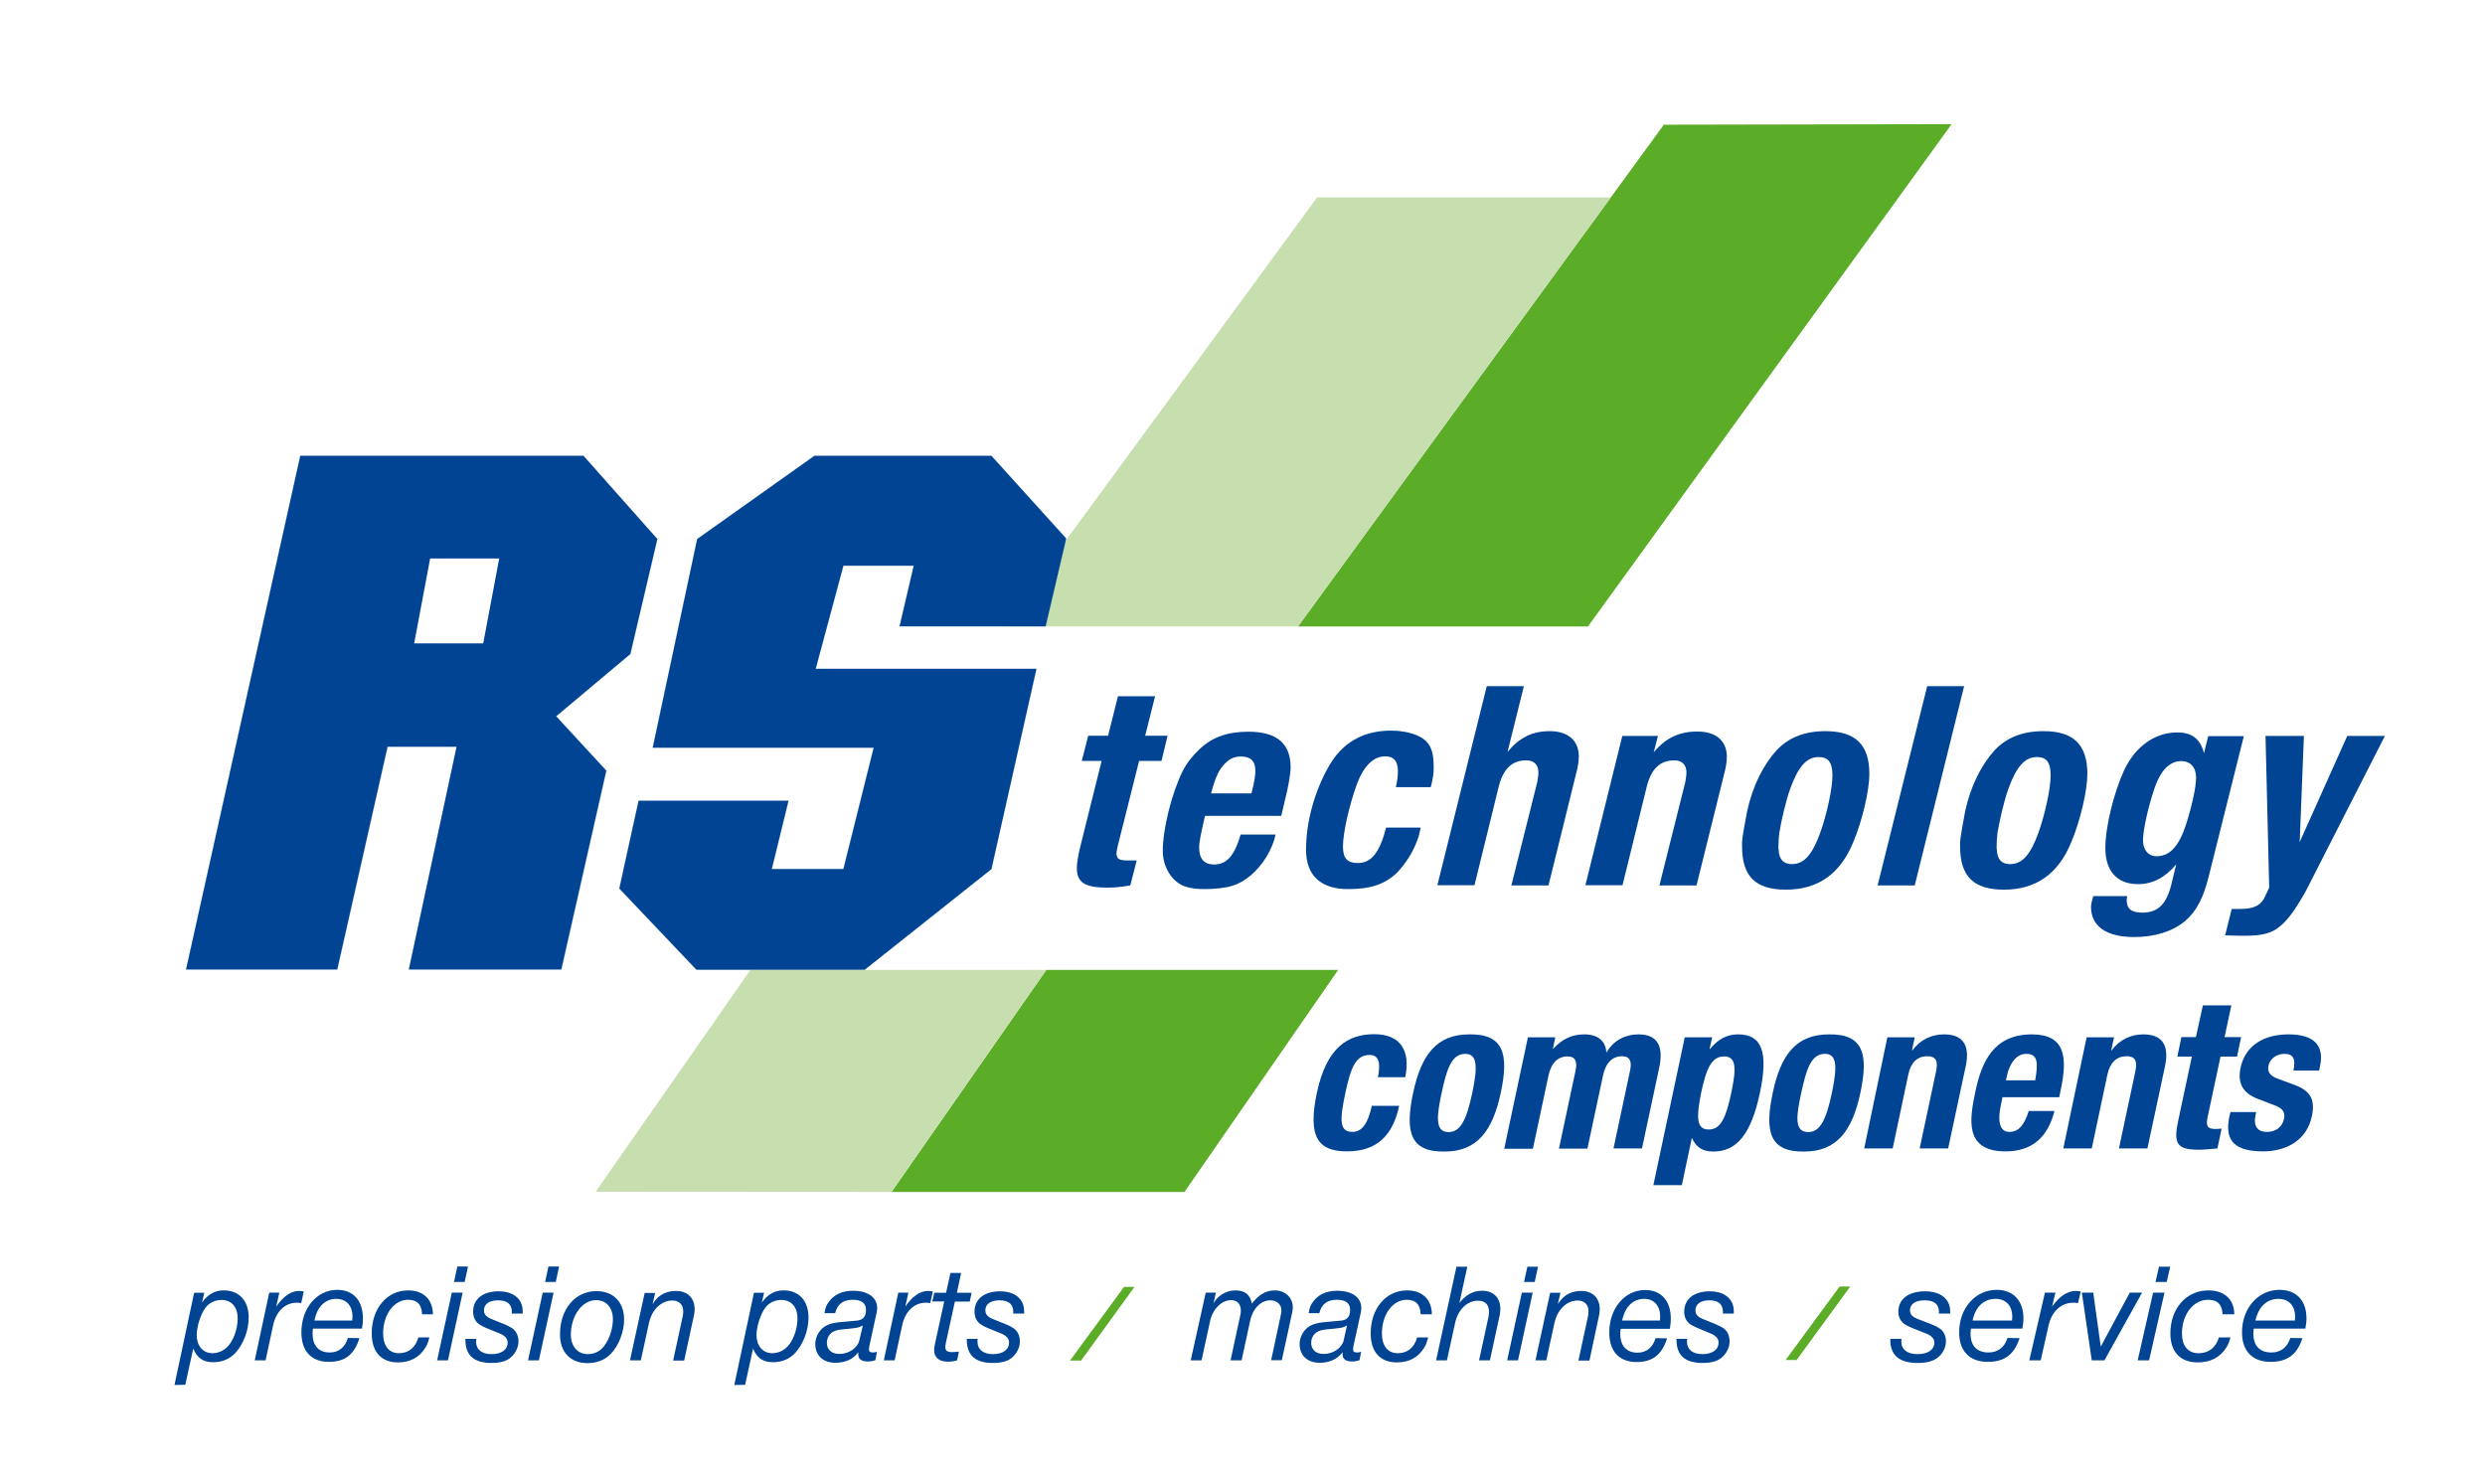
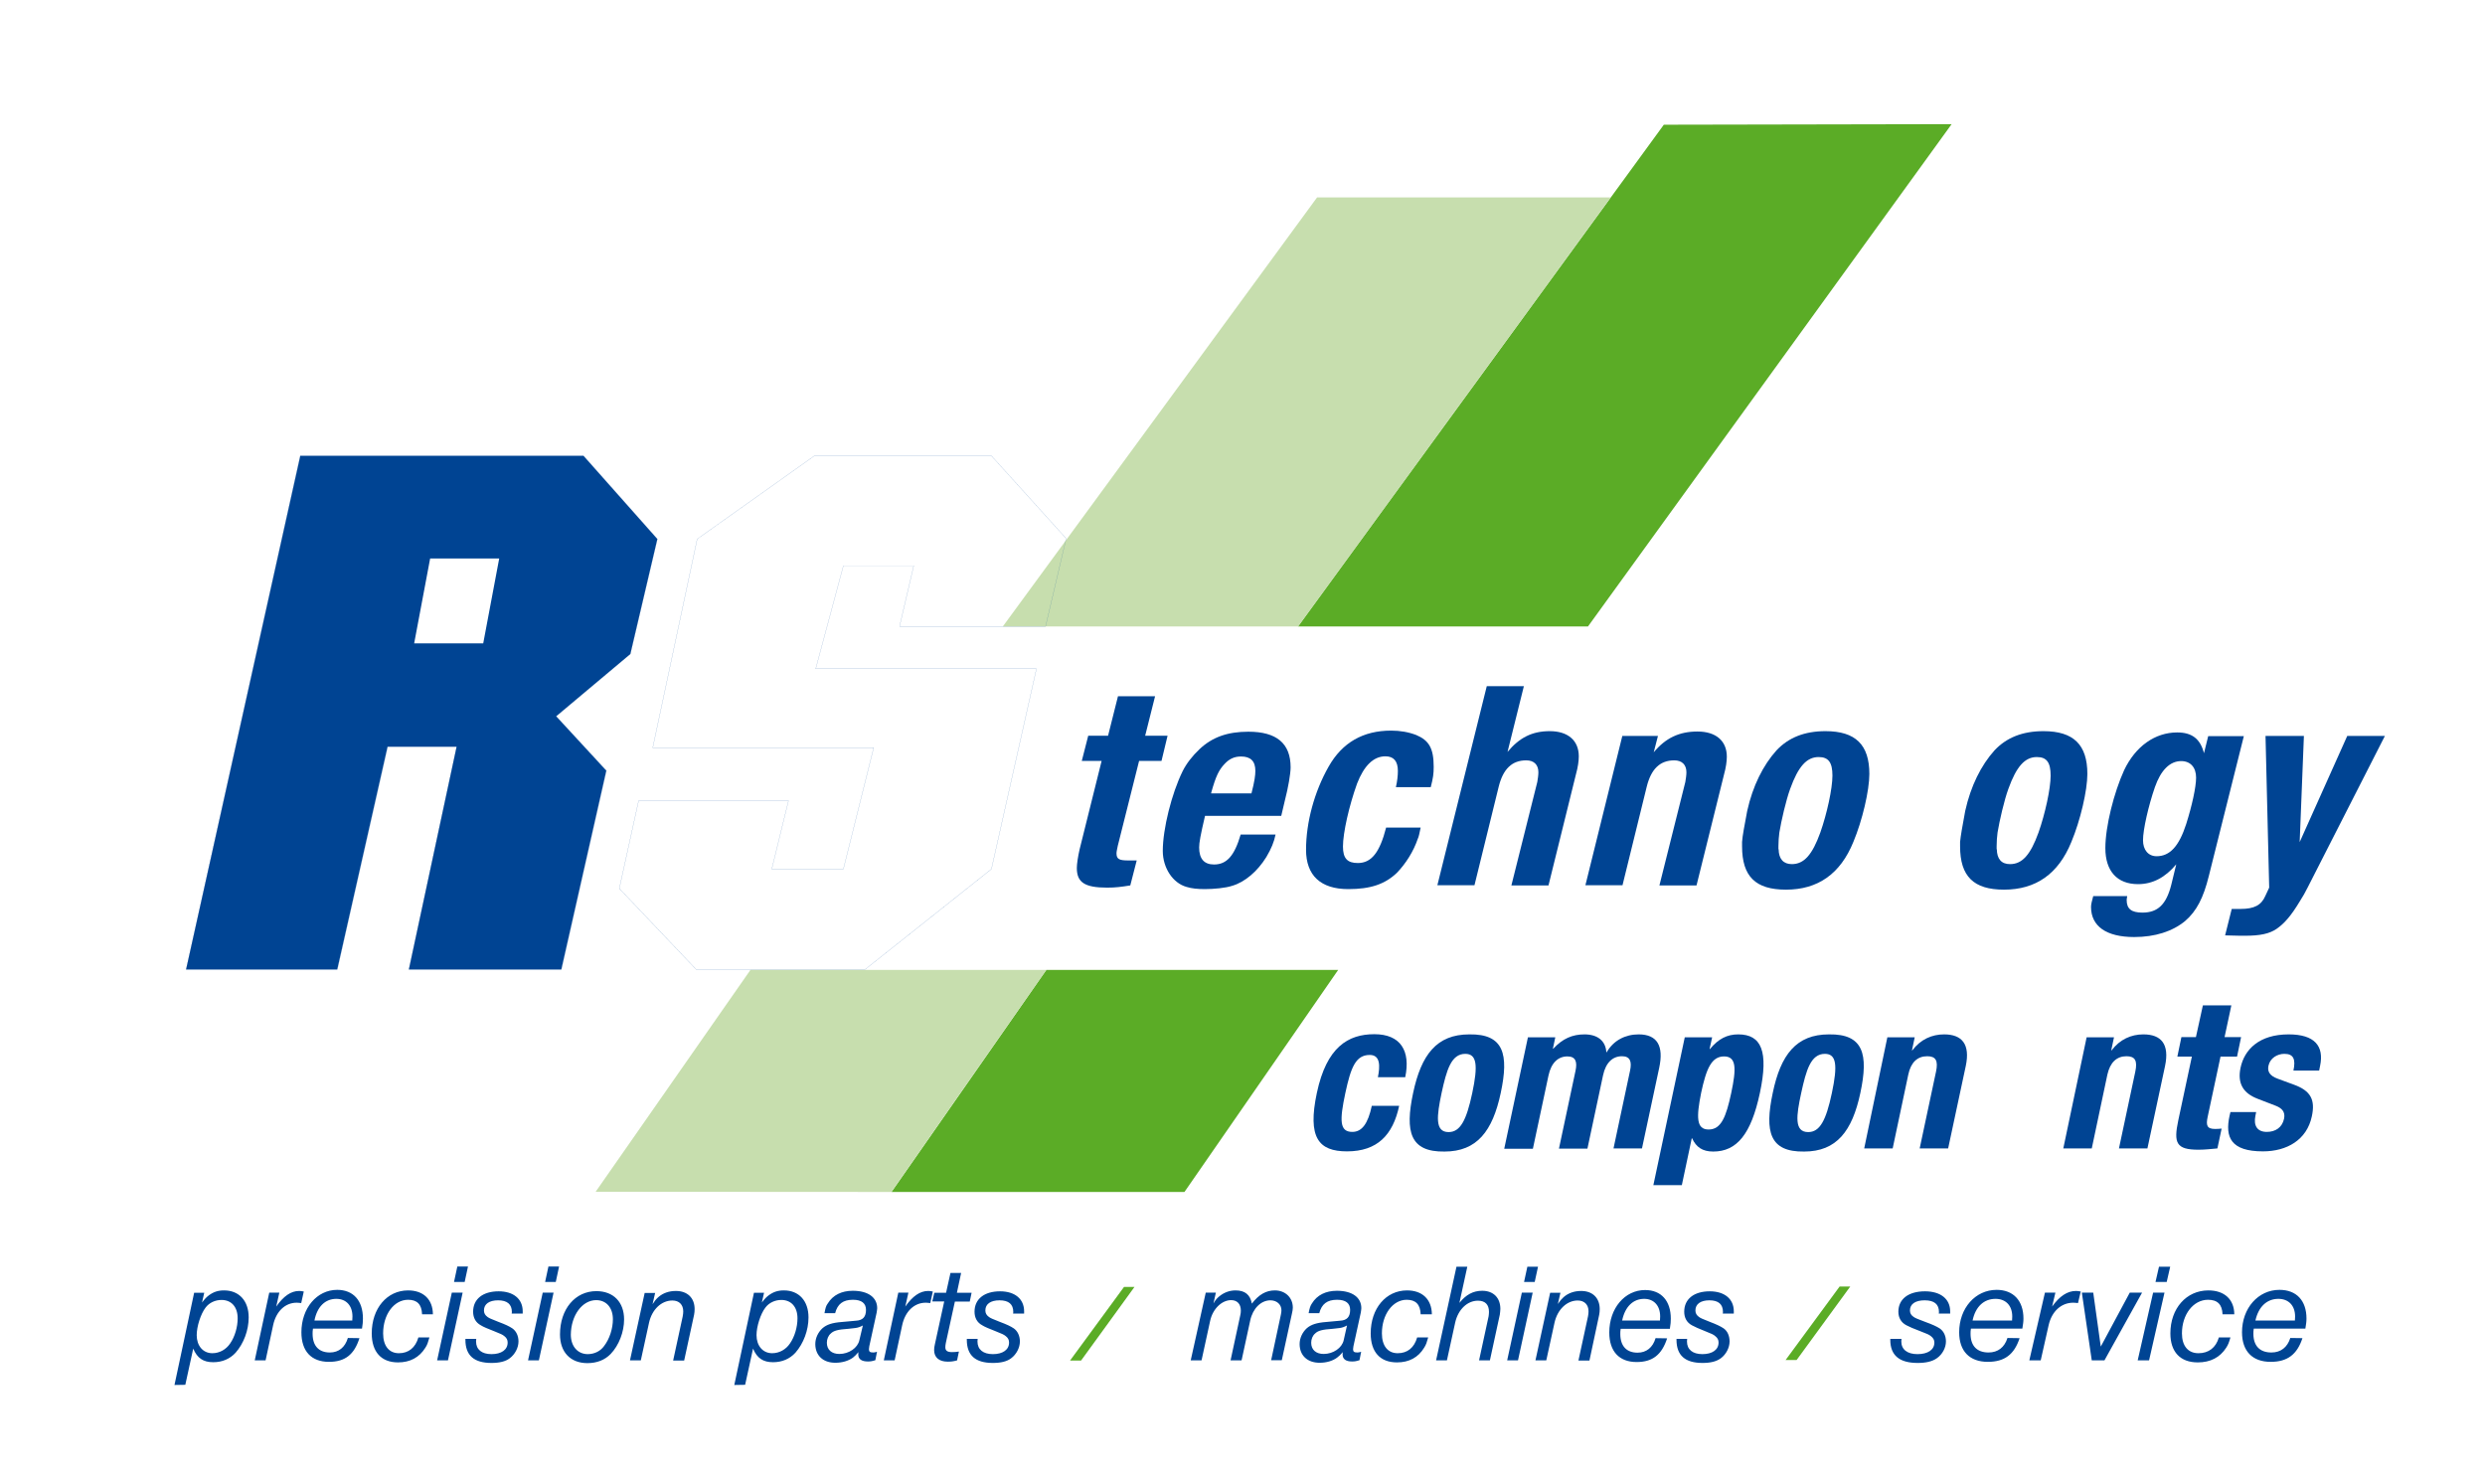
<svg xmlns="http://www.w3.org/2000/svg" id="Ebene_1" x="0px" y="0px" viewBox="0 0 1353 807.9" style="enable-background:new 0 0 1353 807.9;" xml:space="preserve">
  <style type="text/css">	.st0{fill:#5BAC26;}	.st1{fill:#C7DEAE;}	.st2{fill:#004493;}	.st3{fill:none;stroke:#004493;stroke-width:5.900000e-02;stroke-miterlimit:3.864;}	.st4{display:none;}	.st5{display:inline;fill:#004493;}</style>
  <g>
    <polygon class="st0" points="-869.9,649 -1029.4,649 -945.1,528.1 -786.2,528.1  " />
    <polygon class="st0" points="-650.2,341.1 -808.1,341.1 -608.8,67.9 -452.2,67.6  " />
    <polygon class="st1" points="-1190.4,648.9 -1029.4,649 -945,528.1 -1106.2,528.1  " />
    <polygon class="st1" points="-968.7,341.1 -807.9,341.1 -637.7,107.5 -797.7,107.5  " />
    <polygon class="st2" points="-1159.3,407.1 -1039,407.1 -1055.5,473.2 -1094.6,473.2 -1085.4,436 -1167,436 -1177.6,483.8   -1135.5,528 -1043.9,528 -975,473.2 -950.4,364.2 -1070.7,364.2 -1055.5,308 -1017.2,308 -1025,341 -945.5,341 -934.2,293.2   -975,248.2 -1071.4,248.2 -1135.1,293.5  " />
    <polygon class="st3" points="-1159.3,407.1 -1039,407.1 -1055.5,473.2 -1094.6,473.2 -1085.4,436 -1167,436 -1177.6,483.8   -1135.5,528 -1043.9,528 -975,473.2 -950.4,364.2 -1070.7,364.2 -1055.5,308 -1017.2,308 -1025,341 -945.5,341 -934.2,293.2   -975,248.2 -1071.4,248.2 -1135.1,293.5  " />
    <g>
      <path class="st2" d="M-912,483.3c-12.3,0-16.5-2.9-16.5-10.7c0-2.1,0.6-6.2,1.5-10.1l12-48.2h-10.8l3.5-13.7h10.8l5.4-21.5h20.2   l-5.4,21.5h12.2l-3.3,13.7h-12.2l-11.6,46.2c-0.4,2-0.7,3.2-0.7,4.1c0,3.2,1.5,3.9,6.5,3.9h4.5l-3.5,13.6   C-904.3,482.9-907.3,483.3-912,483.3" />
      <path class="st2" d="M-833.3,431.9c1.7-6.6,2.1-9.8,2.1-12.2c0-5.3-2.6-7.8-7.8-7.8c-3.8,0-6.5,1.4-9,4.1c-3,3.2-4.7,6.5-7.2,15.5   l-0.1,0.5H-833.3z M-858.6,444.2c-2.5,10.7-3.2,14.6-3.2,17.2c0,6.2,2.7,9.3,8.1,9.3c6.9,0,11.1-4.7,14.5-16.3h19   c-0.8,3.9-2.3,7.7-5,12.2c-4.8,7.8-11.7,13.7-18.6,15.7c-3.6,1.2-9.9,1.8-14.9,1.8c-3.9,0-7.1-0.3-10-1.2   c-7.5-2.1-12.9-10.4-12.9-19.6c0-11.9,4.8-31.2,10.8-43.4c2.1-4.2,5.3-8.3,9.2-12c6.9-6.5,15.2-9.5,26.6-9.5   c15.3,0,23,6.3,23,19.4c0,3.5-1.4,11.4-3,17.5l-2.1,8.9H-858.6z" />
      <path class="st2" d="M-754.8,428.7c0.8-3.5,1.1-6.5,1.1-8.9c0-5.4-2.3-8-6.8-8c-6.6,0-11.7,5.3-15.4,14.8   c-4.4,12.2-7.7,26.9-7.7,34.3c0,6.5,2.4,9,8.1,9c7.4,0,11.9-5.7,15.4-19.3h18.8c-0.6,2.9-1,5-1.6,6.2c-2.3,6.8-6.5,13.4-11.3,18.4   c-6.6,6.3-14.5,8.9-26.5,8.9c-15,0-23-7.4-23-21.4c0-14.9,4.5-31.6,12.3-45.3c7.4-13.1,18.8-19.6,34-19.6c5,0,9.5,0.8,13.7,2.4   c6.9,2.9,9.5,7.2,9.5,17.3c0,3.9-0.3,6-1.6,11.1H-754.8z" />
      <path class="st2" d="M-705.2,373.6h20.2l-8.9,35.8c6.5-7.8,13.4-11.3,23-11.3c9.9,0,15.8,5.1,15.8,13.7c0,2.6-0.5,6-1.5,9.6   l-15,60.7h-20.2l14.1-56.3c0.3-1.8,0.6-3.8,0.6-5.3c0-4.1-2.4-6.5-6.6-6.5c-7.8,0-12.6,4.7-15,14.3l-13.2,53.7h-20.2L-705.2,373.6   z" />
      <path class="st2" d="M-631.5,400.7h19.4l-2.3,8.9c6.5-7.8,13.9-11.3,23.8-11.3c10.1,0,16,5.1,16,13.7c0,2.6-0.5,6-1.5,9.6   l-15,60.5h-20.2l14.1-56.3c0.3-1.8,0.6-3.8,0.6-5.3c0-4.1-2.4-6.5-6.6-6.5c-7.8,0-12.6,4.7-15,14.3l-13.2,53.7h-20.2L-631.5,400.7   z" />
      <path class="st2" d="M-546.3,462.4c0.1,5.3,2.6,8.1,7.2,8.1c6.6,0,11.1-5,15.5-17.2c3.6-10.2,6.6-23.9,6.6-31   c0-7.1-2.1-10.1-7.5-10.1c-6.5,0-11.1,5.1-15.5,17.3c-2.3,6.3-4.8,17.2-5.9,23.8c-0.3,2.4-0.5,4.8-0.5,7.5V462.4z M-563.5,441.5   c3-13.5,8.6-24.8,16-33c6.5-6.9,15.2-10.4,26.6-10.4c16.4,0,23.9,7.4,23.9,23.3c0,9-3.8,25.3-8.7,37c-7.1,17.5-19.4,26-36.7,26   c-16.6,0-23.9-7.2-23.9-23.6v-2.4C-566,455.2-565,449.5-563.5,441.5" />
    </g>
    <polygon class="st2" points="-465.5,373.6 -445.3,373.6 -472.3,482.1 -492.4,482.1  " />
    <g>
      <path class="st2" d="M-427.5,462.4c0.1,5.3,2.5,8.1,7.2,8.1c6.6,0,11.1-5,15.5-17.2c3.6-10.2,6.6-23.9,6.6-31   c0-7.1-2.1-10.1-7.5-10.1c-6.5,0-11.1,5.1-15.5,17.3c-2.3,6.3-4.8,17.2-5.9,23.8c-0.3,2.4-0.5,4.8-0.5,7.5V462.4z M-444.7,441.5   c3-13.5,8.6-24.8,16-33c6.5-6.9,15.2-10.4,26.6-10.4c16.4,0,23.9,7.4,23.9,23.3c0,9-3.8,25.3-8.7,37c-7.1,17.5-19.4,26-36.7,26   c-16.5,0-23.9-7.2-23.9-23.6v-2.4C-447.3,455.2-446.2,449.5-444.7,441.5" />
      <path class="st2" d="M-347.9,457.5c0,5.3,2.9,8.7,7.4,8.7c7.2,0,12.2-5.4,16.1-17.5c3.2-10.1,5.4-20.2,5.4-25.3c0-5.6-3.1-9-8.1-9   c-6.2,0-11.1,5-14.3,14.1C-344.9,438.6-347.9,451.6-347.9,457.5 M-356.5,487.9c-0.1,0.9-0.3,1.5-0.3,2.1c0,4.8,2.5,6.9,8.6,6.9   c8.3,0,13-4.4,15.7-15.2l2.7-11.1c-6,7.2-12.9,10.8-20.8,10.8c-11.4,0-17.8-7.1-17.8-19.6c0-11.9,4.7-30.3,10.2-42.4   c6.2-13.1,16.9-20.6,28.9-20.6c8.1,0,12.6,3.5,14.6,11.3l2.3-9.3h19.4l-19.1,76.3c-2.9,11.7-6.6,19-12.9,24.4   c-6.8,5.6-16.3,8.7-27.7,8.7c-15.2,0-23.5-5.9-23.5-16.4c0-1.5,0.5-3.2,1.2-5.9H-356.5z" />
      <path class="st2" d="M-299.6,494.9h4.8c7.4,0,11.3-2,13.5-7.1l2.1-4.5l-2-82.6h20.9l-2.3,57.8l25.9-57.8h20.5l-42.1,82.6   c-1.2,2.4-2.5,4.8-4.2,7.4c-4.7,7.8-8.3,12-12.6,15c-3.9,2.7-9,3.8-17.3,3.8h-2.5l-8.3-0.2L-299.6,494.9z" />
    </g>
    <polygon class="st3" points="-1413.4,527.8 -1331.1,527.8 -1303.6,406.6 -1266.1,406.6 -1292.1,527.8 -1209.1,527.8 -1184.5,419.5   -1211.9,390 -1171.5,356 -1156.8,293.5 -1197,248.2 -1351.2,248.2  " />
    <path class="st2" d="M-1156.8,293.5l-40.2-45.3h-154.2l-62.2,279.7h82.3l27.4-121.3h37.6l-26,121.3h83l24.5-108.3l-27.4-29.6  l40.4-33.9L-1156.8,293.5z M-1251.6,350.3h-37.6l8.7-46.2h37.6L-1251.6,350.3z" />
    <g>
      <path class="st2" d="M-274.2,707.2c5.6,0,9.1,3.7,9.1,9.6c0,0.6-0.1,1.1-0.1,2.2h-21.5C-285,711.4-280.4,707.2-274.2,707.2    M-259.6,723.4c0.4-2.5,0.6-3.7,0.6-5.5c0-9.7-5.4-15.6-14.7-15.6c-11.6,0-20.4,10-20.4,23.1c0,10.3,5.7,16.1,15.6,16.1   c9.1,0,14.4-4,17.3-12.9l-6.6-0.1c-1.6,5.1-5.2,7.9-10.3,7.9c-6.3,0-9.8-3.6-9.8-10.2c0-0.9,0-1.5,0.2-2.8H-259.6z M-298.3,715.5   c-0.1-8-5.4-12.9-14.1-12.9c-12,0-20.7,9.8-20.7,23.4c0,10.1,5.4,15.8,14.9,15.8c6.9,0,12.1-2.7,15.5-8c1.1-1.7,1.5-2.8,2.3-5.6   h-6.3c-1.6,5.6-5.6,8.6-11.1,8.6c-5.7,0-9-4-9-10.8c0-10.3,6.2-18.3,14.2-18.3c5.1,0,7.7,2.5,7.9,7.9H-298.3z M-341.2,698h6.1   l1.9-8.3h-6.1L-341.2,698z M-350.8,740.7h6.2l8.4-36.9h-6.2L-350.8,740.7z M-381.3,703.8l5.4,36.9h6.9l20.5-36.9h-6.7l-15.8,29.4   l-4.1-29.4H-381.3z M-409.9,740.7h6.2l4.3-19.1c1.7-7.6,6.9-12.3,13.4-12.3c0.9,0,1.4,0.1,2.6,0.2l1.5-6.3   c-1.2-0.2-1.8-0.3-2.6-0.3c-4.7,0-8.9,2.8-13,8.5l1.8-7.6h-5.7L-409.9,740.7z M-428.3,707.2c5.6,0,9.1,3.7,9.1,9.6   c0,0.6-0.1,1.1-0.1,2.2h-21.5C-439.1,711.4-434.5,707.2-428.3,707.2 M-413.6,723.4c0.4-2.5,0.6-3.7,0.6-5.5   c0-9.7-5.5-15.6-14.6-15.6c-11.6,0-20.4,10-20.4,23.1c0,10.3,5.7,16.1,15.6,16.1c9.1,0,14.4-4,17.3-12.9l-6.6-0.1   c-1.6,5.1-5.2,7.9-10.3,7.9c-6.3,0-9.8-3.6-9.8-10.2c0-0.9,0-1.5,0.2-2.8H-413.6z M-485.5,729v0.5c0,8.5,5,12.6,14.9,12.6   c4.5,0,8-0.8,10.5-2.6c3-2.1,4.9-5.7,4.9-9.1c0-3-1.2-5.6-3.4-7.1c-1.9-1.2-3.9-2.1-8-3.6c-4.2-1.6-5-1.9-6.1-2.6   c-1.5-1-2.1-2.1-2.1-3.6c0-3.5,3-5.5,8-5.5c5.2,0,7.8,2.1,7.8,6.4c0,0.2-0.1,0.4-0.1,0.8h6.2V714c0-6.8-5.3-10.9-13.7-10.9   c-9,0-14.5,4.2-14.5,11.1c0,3.3,1.5,5.9,4.4,7.4c1.5,0.8,4,1.9,7.5,3.2c3.8,1.5,4.7,1.8,5.8,2.7c1.3,1,1.9,2.1,1.9,3.5   c0,3.9-3.5,6.3-9.2,6.3c-5.5,0-8.8-2.5-8.8-6.9c0-0.4,0.1-0.9,0.1-1.4H-485.5z" />
      <path class="st2" d="M-602,729v0.5c0,8.5,4.7,12.6,14.2,12.6c4.3,0,7.6-0.8,10-2.6c2.8-2.1,4.7-5.7,4.7-9.1c0-3-1.1-5.6-3.2-7.1   c-1.8-1.2-3.7-2.1-7.6-3.6c-4-1.6-4.8-1.9-5.8-2.6c-1.4-1-2-2.1-2-3.6c0-3.5,2.9-5.5,7.6-5.5c4.9,0,7.4,2.1,7.4,6.4   c0,0.2-0.1,0.4-0.1,0.8h6V714c0-6.8-5.1-10.9-13.1-10.9c-8.6,0-13.9,4.2-13.9,11.1c0,3.3,1.4,5.9,4.2,7.4c1.4,0.8,3.9,1.9,7.2,3.2   c3.7,1.5,4.5,1.8,5.5,2.7c1.3,1,1.8,2.1,1.8,3.5c0,3.9-3.4,6.3-8.8,6.3c-5.3,0-8.4-2.5-8.4-6.9c0-0.4,0.1-0.9,0.1-1.4H-602z    M-619.6,707.2c5.3,0,8.7,3.7,8.7,9.6c0,0.6-0.1,1.1-0.1,2.2h-20.6C-629.9,711.4-625.5,707.2-619.6,707.2 M-605.6,723.4   c0.4-2.5,0.5-3.7,0.5-5.4c0-9.7-5.2-15.6-14-15.6c-11.1,0-19.5,10-19.5,23.1c0,10.3,5.4,16.1,14.9,16.1c8.7,0,13.7-4,16.6-12.9   l-6.3-0.1c-1.5,5.1-5,7.9-9.8,7.9c-6,0-9.4-3.6-9.4-10.2c0-0.9,0-1.5,0.2-2.8H-605.6z M-678.7,740.7h5.9l4.5-20.6   c1.6-7.1,6.7-12,12.6-12c3.7,0,5.9,2.3,5.9,5.9c0,0.9-0.1,1.7-0.3,2.8l-5.2,24h6l5.3-24.9c0.2-1,0.3-2.1,0.3-3.1   c0-6.1-3.9-9.9-10.1-9.9c-3.7,0-7,1.1-9.6,3.4c-1.2,1.1-1.8,1.8-3.1,3.7l1.4-6.1h-5.5L-678.7,740.7z M-684.9,698h5.8l1.8-8.3h-5.8   L-684.9,698z M-694.2,740.7h5.9l8-36.9h-5.9L-694.2,740.7z M-732.9,740.7h5.9l4.5-20.6c1.6-7.1,6.6-11.9,12.4-11.9   c3.9,0,6,2.1,6,6.1c0,0.8-0.1,1.6-0.2,2.4l-5.2,24h5.9l5.4-24.9c0.1-1,0.3-2.1,0.3-3.1c0-6.1-3.8-9.9-9.9-9.9   c-4.9,0-8.8,2.1-12.4,6.6l4.3-19.7h-5.8L-732.9,740.7z M-735.1,715.5c-0.1-8-5.2-12.9-13.5-12.9c-11.5,0-19.8,9.8-19.8,23.4   c0,10.1,5.1,15.8,14.3,15.8c6.6,0,11.6-2.7,14.8-8c1.1-1.7,1.4-2.8,2.2-5.6h-6c-1.6,5.6-5.3,8.6-10.6,8.6c-5.4,0-8.6-4-8.6-10.8   c0-10.3,5.9-18.3,13.5-18.3c4.9,0,7.4,2.5,7.6,7.9H-735.1z M-783.1,729.7c-0.9,4.2-5.7,7.5-10.9,7.5c-4.2,0-6.8-2.3-6.8-6.1   c0-2,0.8-3.9,2.1-5c1.6-1.6,3.9-2.2,9.7-2.6c3.5-0.4,4.3-0.4,5.7-0.9c0.7-0.2,1.1-0.5,2-0.9L-783.1,729.7z M-783.6,736.2   c-0.1,0.5-0.1,0.9-0.1,1.3c0,2.5,1.8,3.8,5.1,3.8c1.4,0,2.2-0.1,4.1-0.7l0.9-4.6c-0.9,0.3-1.4,0.4-2,0.4c-1.8,0-2.4-0.4-2.4-1.8   c0-0.4,0.1-1.1,0.2-1.6l4-18.3c0.1-0.8,0.3-1.7,0.3-2.4c0-5.9-5-9.5-13.3-9.5c-6,0-10.8,2.3-13.6,6.9c-0.9,1.3-1.3,2.6-1.8,5.3   h5.8c1.3-5,4.3-7.3,9.7-7.3c4.7,0,7.1,1.9,7.1,5.5c0,3.8-1.7,5.7-5.5,5.9l-7.6,0.7c-5.1,0.4-8.2,1.4-10.5,3.4   c-2.4,2.2-3.9,5.4-3.9,8.6c0,6.2,4.2,10.2,10.9,10.2c3.7,0,7.1-1,9.5-2.8C-785.5,738.3-785,737.7-783.6,736.2 M-866.5,740.7h5.9   l4.7-21.6c1.4-6.4,6.3-11.2,11.4-11.2c3.3,0,5.3,2.1,5.3,5.7c0,0.9-0.1,1.7-0.3,2.5l-5.3,24.6h6l4.7-21.7c1.4-6.6,5.9-11,11-11   c3.5,0,6,2.3,6,5.4c0,0.6-0.1,1.5-0.3,2.4l-5.3,24.8h5.8l5.5-25.3c0.3-1.3,0.5-2.4,0.5-3.3c0-5.5-4.1-9.4-9.8-9.4   c-4.7,0-8.7,2.2-12.5,7.2c-0.9-4.9-3.8-7.2-8.9-7.2c-3.2,0-6.2,1.1-8.8,3.2c-1.3,1.1-2,1.8-3.2,3.9l1.3-5.9h-5.5L-866.5,740.7z" />
    </g>
    <polygon class="st0" points="-932.1,740.8 -926.2,740.8 -897,700.7 -902.7,700.7  " />
    <g>
      <path class="st2" d="M-988.4,729v0.5c0,8.5,4.7,12.6,14.2,12.6c4.3,0,7.7-0.8,10-2.6c2.8-2.1,4.7-5.7,4.7-9.1c0-3-1.2-5.6-3.3-7.1   c-1.8-1.2-3.7-2.1-7.7-3.6c-4-1.6-4.8-1.9-5.8-2.6c-1.4-1-2-2.1-2-3.6c0-3.5,2.9-5.5,7.7-5.5c5,0,7.5,2.1,7.5,6.4   c0,0.2-0.1,0.4-0.1,0.8h6V714c0-6.8-5.1-10.9-13.1-10.9c-8.6,0-13.9,4.2-13.9,11.1c0,3.3,1.4,5.9,4.2,7.4c1.4,0.9,3.9,1.9,7.2,3.2   c3.7,1.5,4.5,1.8,5.6,2.7c1.3,1,1.8,2.1,1.8,3.5c0,3.9-3.4,6.3-8.8,6.3c-5.3,0-8.4-2.5-8.4-6.9c0-0.4,0.1-0.8,0.1-1.4H-988.4z    M-1007.1,708.6h6.5l-5.1,23.4c-0.3,1.1-0.4,2.3-0.4,3.1c0,4,2.7,6.3,7.4,6.3c1.8,0,2.9-0.1,5.1-0.7l1-4.8   c-1.6,0.2-2.2,0.3-3.7,0.3c-2.7,0-3.7-0.8-3.7-2.7c0-0.4,0.1-1.6,0.3-2.4l4.9-22.4h8.1l1-4.8h-8.1l2.3-10.8h-5.8l-2.4,10.8h-6.4   L-1007.1,708.6z M-1033.5,740.7h5.9l4.1-19.1c1.6-7.6,6.6-12.3,12.8-12.3c0.9,0,1.4,0.1,2.5,0.2l1.4-6.3c-1.2-0.2-1.7-0.3-2.5-0.3   c-4.5,0-8.5,2.8-12.5,8.5l1.7-7.6h-5.5L-1033.5,740.7z M-1046.8,729.7c-0.9,4.2-5.7,7.5-10.9,7.5c-4.2,0-6.8-2.3-6.8-6.1   c0-2,0.8-3.9,2.1-5c1.6-1.6,3.9-2.2,9.7-2.6c3.5-0.4,4.3-0.4,5.8-0.9c0.7-0.2,1.1-0.5,2-0.9L-1046.8,729.7z M-1047.3,736.2   c-0.1,0.5-0.1,0.9-0.1,1.3c0,2.5,1.8,3.8,5.2,3.8c1.4,0,2.2-0.1,4.1-0.7l0.9-4.6c-0.9,0.3-1.4,0.4-2,0.4c-1.8,0-2.4-0.4-2.4-1.8   c0-0.4,0.1-1.1,0.2-1.6l4-18.3c0.1-0.9,0.3-1.7,0.3-2.4c0-5.9-5-9.5-13.3-9.5c-6,0-10.8,2.3-13.6,6.9c-1,1.3-1.3,2.6-1.8,5.3h5.8   c1.3-5,4.3-7.3,9.7-7.3c4.7,0,7.1,1.9,7.1,5.5c0,3.8-1.7,5.7-5.5,5.9l-7.7,0.7c-5.2,0.4-8.2,1.4-10.5,3.4   c-2.4,2.2-3.9,5.4-3.9,8.6c0,6.2,4.2,10.2,10.9,10.2c3.7,0,7.1-1,9.6-2.8C-1049.2,738.3-1048.6,737.7-1047.3,736.2 M-1098,712   c2-2.7,5.3-4.2,8.7-4.2c5.4,0,8.8,3.8,8.8,10c0,4.7-1.5,10-4.1,13.7c-2.2,3.3-5.8,5.3-9.7,5.3c-5.1,0-8.5-4.1-8.5-9.8   C-1102.8,722.2-1100.7,715.4-1098,712 M-1114.9,754.1l5.9-0.1l4.3-19.7c2.2,5.2,5.5,7.4,10.9,7.4c4.9,0,9.1-1.8,12.2-5.2   c4.4-5,7.1-12.2,7.1-19.2c0-9-5.2-14.7-13.4-14.7c-3.3,0-5.7,0.8-8.3,2.7c-1.4,1.1-2.1,1.8-3.7,3.9l1.2-5.3h-5.5L-1114.9,754.1z    M-1171.7,740.7h5.9l4.5-20.6c1.6-7.1,6.7-12,12.7-12c3.7,0,5.9,2.3,5.9,5.9c0,0.8-0.1,1.7-0.3,2.8l-5.2,24h6l5.4-24.9   c0.2-1,0.3-2.1,0.3-3.1c0-6.1-3.9-9.9-10.2-9.9c-3.7,0-7,1.1-9.6,3.4c-1.2,1.1-1.8,1.8-3.1,3.8l1.4-6.1h-5.5L-1171.7,740.7z    M-1190.2,707.9c5.5,0,9.1,4.1,9.1,10.4c0,5.1-1.8,10.7-4.8,14.6c-2,2.8-5.3,4.4-8.9,4.4c-5.4,0-9.2-4.2-9.2-10.6   C-1203.9,716.2-1197.8,707.9-1190.2,707.9 M-1209.8,726.6c0,9.6,5.7,15.6,14.9,15.6c5.2,0,9.5-1.7,12.7-5c4.5-4.7,7.3-12,7.3-18.8   c0-9.4-5.8-15.4-15.1-15.4C-1201.6,703-1209.8,712.7-1209.8,726.6 M-1217.9,698h5.8l1.8-8.4h-5.8L-1217.9,698z M-1227.2,740.7h5.9   l8-36.9h-5.9L-1227.2,740.7z M-1261.3,729v0.5c0,8.5,4.7,12.6,14.2,12.6c4.3,0,7.7-0.8,10-2.6c2.8-2.1,4.7-5.7,4.7-9.1   c0-3-1.2-5.6-3.3-7.1c-1.8-1.2-3.7-2.1-7.7-3.6c-4-1.6-4.8-1.9-5.8-2.6c-1.4-1-2-2.1-2-3.6c0-3.5,2.9-5.5,7.7-5.5   c4.9,0,7.5,2.1,7.5,6.4c0,0.2-0.1,0.4-0.1,0.8h6V714c0-6.8-5.1-10.9-13.1-10.9c-8.6,0-13.9,4.2-13.9,11.1c0,3.3,1.4,5.9,4.2,7.4   c1.4,0.9,3.9,1.9,7.2,3.2c3.7,1.5,4.5,1.8,5.6,2.7c1.3,1,1.8,2.1,1.8,3.5c0,3.9-3.4,6.3-8.8,6.3c-5.3,0-8.4-2.5-8.4-6.9   c0-0.4,0.1-0.8,0.1-1.4H-1261.3z M-1267.5,698h5.8l1.8-8.4h-5.8L-1267.5,698z M-1276.8,740.7h5.9l8-36.9h-5.9L-1276.8,740.7z    M-1279.1,715.5c-0.1-8-5.2-12.9-13.5-12.9c-11.5,0-19.8,9.8-19.8,23.4c0,10.1,5.2,15.8,14.3,15.8c6.6,0,11.6-2.7,14.9-8   c1.1-1.7,1.4-2.8,2.2-5.6h-6c-1.6,5.6-5.4,8.6-10.6,8.6c-5.4,0-8.6-4-8.6-10.8c0-10.3,5.9-18.3,13.6-18.3c4.9,0,7.4,2.5,7.6,7.9   H-1279.1z M-1331.6,707.2c5.4,0,8.8,3.7,8.8,9.6c0,0.6-0.1,1.1-0.1,2.2h-20.6C-1342,711.4-1337.6,707.2-1331.6,707.2    M-1317.6,723.4c0.4-2.5,0.5-3.7,0.5-5.5c0-9.7-5.2-15.6-14-15.6c-11.1,0-19.5,10-19.5,23.1c0,10.3,5.4,16.1,15,16.1   c8.8,0,13.8-4,16.6-12.9l-6.3-0.1c-1.5,5.1-5,7.9-9.8,7.9c-6,0-9.4-3.6-9.4-10.2c0-0.9,0-1.5,0.2-2.8H-1317.6z M-1376,740.7h5.9   l4.1-19.1c1.6-7.6,6.6-12.3,12.8-12.3c0.9,0,1.4,0.1,2.5,0.2l1.4-6.3c-1.2-0.2-1.7-0.3-2.5-0.3c-4.5,0-8.5,2.8-12.5,8.5l1.7-7.6   h-5.5L-1376,740.7z M-1402.8,712c2-2.7,5.3-4.2,8.7-4.2c5.4,0,8.8,3.8,8.8,10c0,4.7-1.5,10-4.1,13.7c-2.2,3.3-5.8,5.3-9.7,5.3   c-5.1,0-8.5-4.1-8.5-9.8C-1407.6,722.2-1405.5,715.4-1402.8,712 M-1419.7,754.1l5.9-0.1l4.3-19.7c2.2,5.2,5.5,7.4,10.9,7.4   c4.9,0,9.1-1.8,12.2-5.2c4.4-5,7.1-12.2,7.1-19.2c0-9-5.2-14.7-13.4-14.7c-3.3,0-5.7,0.8-8.3,2.7c-1.4,1.1-2.1,1.8-3.7,3.9   l1.2-5.3h-5.5L-1419.7,754.1z" />
    </g>
    <polygon class="st0" points="-542.5,740.5 -536.5,740.5 -507.4,700.5 -513.1,700.5  " />
  </g>
  <g class="st4">
    <path class="st5" d="M-600.4,562.7l-12.3,58c-3.4,16.1-12.2,24-30.5,24c-13.3,0-19.5-5.9-17.3-16.4h15c-0.4,2,0.1,3.6,1.4,4.7  c1.3,1,2.9,1.7,4.9,1.7c6.4,0,9.6-4.8,11-11l1.7-8.1h-0.2c-4.1,4.5-9.7,7.5-14.7,7.5c-12.5,0-16.9-8.5-12.2-30.9  c3-14.3,8.8-31.1,25.8-31.1c4.3,0,9.2,2,10.8,8.4h0.2l1.4-6.8H-600.4z M-634.2,611.1c6.6,0,10-7.2,12.2-17.5  c3.2-14.9,2.4-20.4-3.8-20.4c-6.9,0-9.4,5.6-12.9,22C-640.5,603.6-640.8,611.1-634.2,611.1z" />
    <path class="st5" d="M-584.6,542.7h15.7l-17.2,81.1h-15.7L-584.6,542.7z" />
    <path class="st5" d="M-566.2,581.4l0.3-1.5c3-14.1,13.7-18.9,25.5-18.9c18.6,0,20.5,7.7,18.2,18.7l-6.8,32.1  c-1.2,5.7-1.4,8.3-0.6,11.8h-15c-0.6-1.9-0.6-4.3-0.6-6.4h-0.2c-5,6.4-9.8,8-17.2,8c-10.9,0-12.8-9.3-11-17.5  c2.4-11.5,8.1-16.1,19.5-19.1l9.4-2.4c4.9-1.2,6.9-3.1,7.8-7.2c1-4.7-0.5-7.5-5.7-7.5c-4.8,0-7.9,3.2-9,8l-0.4,1.7H-566.2z   M-540.1,593.2c-2.5,1.6-5.3,2.6-7.4,3.1c-6.6,1.4-9.8,4.4-11,9.9c-1,4.7-0.1,8.5,4.1,8.5c4.2,0,10.2-2.7,11.7-9.4L-540.1,593.2z" />
    <path class="st5" d="M-510.8,562.7h15.7l-2.1,43.4h0.2l16.8-43.4h17l-1.2,43.4h0.2l16.6-43.4h15l-26.2,61.1h-17.8l1.2-43.4h-0.2  l-16.8,43.4h-18.2L-510.8,562.7z" />
    <path class="st5" d="M-430.6,581.4l0.3-1.5c3-14.1,13.7-18.9,25.5-18.9c18.6,0,20.5,7.7,18.2,18.7l-6.8,32.1  c-1.2,5.7-1.4,8.3-0.6,11.8h-15c-0.6-1.9-0.6-4.3-0.6-6.4h-0.2c-5,6.4-9.8,8-17.2,8c-10.9,0-12.8-9.3-11-17.5  c2.4-11.5,8.1-16.1,19.5-19.1l9.4-2.4c4.9-1.2,6.9-3.1,7.8-7.2c1-4.7-0.5-7.5-5.7-7.5c-4.8,0-7.9,3.2-9,8l-0.4,1.7H-430.6z   M-404.4,593.2c-2.5,1.6-5.3,2.6-7.4,3.1c-6.6,1.4-9.8,4.4-11,9.9c-1,4.7-0.1,8.5,4.1,8.5c4.2,0,10.2-2.7,11.7-9.4L-404.4,593.2z" />
    <path class="st5" d="M-364.7,545.2h15.7l-3.7,17.5h9.1l-2.3,10.7h-9.1l-7,33c-1,4.8-0.4,6.7,4.1,6.7c1.2,0,2.5-0.1,3.6-0.2  l-2.3,10.9c-3.5,0.3-6.7,0.7-10.4,0.7c-12.3,0-13.7-3.7-11.1-16.1l7.4-35h-8l2.3-10.7h8L-364.7,545.2z" />
    <path class="st5" d="M-331.8,595.6l-1,4.9c-1.5,7.2-1.1,14.2,4.7,14.2c5.2,0,8.2-4,10.7-11.5h14.1c-3.6,14.2-12.1,22.1-26.9,22.1  c-22.7,0-19.9-17.5-16.7-32.7c3.5-16.4,9.9-31.6,31-31.6c18.3,0,19.8,12.3,15.8,31l-0.7,3.5H-331.8z M-313.8,586.3  c1.6-9.3,1.6-14.5-4.9-14.5c-6.2,0-9.4,6.5-10.6,12.2l-0.5,2.4H-313.8z" />
-     <path class="st5" d="M-260.9,584.7c1.3-5.9,1.5-12.3-4.4-12.3c-7.7,0-10.4,6.8-13.4,20.9c-3.2,15.1-3.2,21.4,3.9,21.4  c5.2,0,8.6-4.4,10.7-14.3h15c-3.4,16-12,25-28.6,25c-15.7,0-21.8-7.6-16.6-32.1c5.3-25.1,17.2-32.1,31.6-32.1  c14.4,0,20,9.2,16.9,23.6H-260.9z" />
  </g>
  <g class="st4">
    <path class="st5" d="M-763,584.7c1.3-5.9,1.5-12.3-4.4-12.3c-7.7,0-10.4,6.8-13.4,20.9c-3.2,15.1-3.2,21.4,3.9,21.4  c5.2,0,8.6-4.4,10.7-14.3h15c-3.4,16-12,25-28.6,25c-15.7,0-21.8-7.6-16.6-32.1c5.3-25.1,17.2-32.1,31.6-32.1  c14.4,0,20,9.2,16.9,23.6H-763z" />
    <path class="st5" d="M-712.8,561.1c18.9-0.3,21.8,10.9,17.2,32.1c-4.4,20.9-13,32.1-30.9,32.1c-18.9,0.3-21.8-10.9-17.2-32.1  C-739.2,572.3-730.7,561.1-712.8,561.1z M-724.2,614.7c6.4,0,9.7-6.2,13-21.5c3.2-15.2,2.5-21.5-3.8-21.5c-7.7,0-10.3,9-13,21.5  C-730.7,605.7-731.9,614.7-724.2,614.7z" />
    <path class="st5" d="M-680.6,562.7h15l-1.3,6.2h0.2c5.2-5.6,10.5-7.8,17.1-7.8c7.2,0,11.6,3.5,12,9.8h0.2  c3.8-6.5,10.1-9.8,17.5-9.8c10.3,0,13.8,6.5,11.3,18.3l-9.4,44.4h-15.7l9.1-42.7c1.1-5.1,0-7.9-4.4-7.9c-5,0-8.9,3.4-10.4,10.4  l-8.5,40.2h-15.7l9.1-42.7c1.1-5.1,0-7.9-4.4-7.9c-5,0-8.9,3.4-10.4,10.4l-8.5,40.2h-15.7L-680.6,562.7z" />
    <path class="st5" d="M-594.5,562.7h15l-1.4,6.5h0.2c4.6-5.7,9.4-8.1,15.6-8.1c12.8,0,16.7,9.4,11.9,32.1  c-4.8,22.7-12.7,32.1-25.6,32.1c-5.9,0-9.4-2.4-11.6-7.3h-0.2l-5.5,25.7h-15.7L-594.5,562.7z M-581.3,613.3  c6.8,0,9.6-6.8,12.4-20.1c2.8-13.3,2.9-20.1-3.9-20.1c-6.9,0-9.7,6.8-12.6,20.1C-588.2,606.5-588.3,613.3-581.3,613.3z" />
    <path class="st5" d="M-515.4,561.1c18.9-0.3,21.8,10.9,17.2,32.1c-4.4,20.9-13,32.1-30.9,32.1c-18.9,0.3-21.8-10.9-17.2-32.1  C-541.9,572.3-533.3,561.1-515.4,561.1z M-526.8,614.7c6.4,0,9.7-6.2,13-21.5c3.2-15.2,2.5-21.5-3.8-21.5c-7.7,0-10.3,9-13,21.5  C-533.3,605.7-534.5,614.7-526.8,614.7z" />
    <path class="st5" d="M-483.2,562.7h15l-1.5,7.2h0.2c4.6-6,10.8-8.7,17.4-8.7c9.8,0,14.4,5.3,11.9,17.4l-9.6,45.3h-15.7l9-42.1  c1.3-6.1-0.2-8.5-4.9-8.5c-5.3,0-9,3.3-10.4,10.1l-8.6,40.5h-15.7L-483.2,562.7z" />
    <path class="st5" d="M-420.1,595.6l-1,4.9c-1.5,7.2-1.1,14.2,4.7,14.2c5.2,0,8.2-4,10.7-11.5h14.1c-3.6,14.2-12.1,22.1-26.9,22.1  c-22.7,0-19.9-17.5-16.7-32.7c3.5-16.4,9.9-31.6,31-31.6c18.3,0,19.8,12.3,15.8,31l-0.7,3.5H-420.1z M-402.1,586.3  c1.6-9.3,1.6-14.5-4.9-14.5c-6.2,0-9.4,6.5-10.6,12.2l-0.5,2.4H-402.1z" />
    <path class="st5" d="M-373.9,562.7h15l-1.5,7.2h0.2c4.6-6,10.8-8.7,17.4-8.7c9.8,0,14.4,5.3,11.9,17.4l-9.6,45.3h-15.7l9-42.1  c1.3-6.1-0.2-8.5-4.9-8.5c-5.3,0-9,3.3-10.4,10.1l-8.6,40.5h-15.7L-373.9,562.7z" />
    <path class="st5" d="M-310,545.2h15.7l-3.7,17.5h9.1l-2.3,10.7h-9.1l-7,33c-1,4.8-0.4,6.7,4.1,6.7c1.2,0,2.5-0.1,3.6-0.2l-2.3,10.9  c-3.5,0.3-6.7,0.7-10.4,0.7c-12.3,0-13.7-3.7-11.1-16.1l7.4-35h-8l2.3-10.7h8L-310,545.2z" />
    <path class="st5" d="M-280.7,603.8l-0.4,2c-1.1,5.3,1,8.9,6.3,8.9c4.8,0,8.5-2.4,9.5-7.3c0.8-4-1.4-5.8-4.2-6.9l-10.2-4  c-8-3.1-11.3-8.4-9.4-17c2.1-10.1,10.3-18.4,26.4-18.4c14.2,0,19.5,6.4,17.2,17.4l-0.5,2.5h-14.1c1.3-6.1,0.1-9.2-5-9.2  c-4,0-7.9,2.3-8.8,6.6c-0.6,3,0.4,5.5,5.3,7.2l8.8,3.2c9.2,3.3,11.8,8.3,9.8,17.5c-2.7,12.8-13.6,19.2-26.8,19.2  c-17.6,0-20.8-7.7-18.4-19.4l0.5-2.2H-280.7z" />
  </g>
  <g>
    <polygon class="st0" points="644.9,649 485.4,649 569.7,528.1 728.6,528.1  " />
    <polygon class="st0" points="864.6,341.1 706.7,341.1 905.9,67.9 1062.6,67.6  " />
    <polygon class="st1" points="324.3,648.9 485.3,649 569.7,528.1 408.6,528.1  " />
    <polygon class="st1" points="546,341.1 706.8,341.1 877,107.5 717.1,107.5  " />
-     <polygon class="st2" points="355.4,407.1 475.7,407.1 459.2,473.2 420.2,473.2 429.3,436 347.7,436 337.2,483.8 379.2,528   470.8,528 539.8,473.2 564.3,364.2 444.1,364.2 459.2,308 497.5,308 489.8,341 569.3,341 580.5,293.2 539.8,248.2 443.4,248.2   379.6,293.5  " />
    <polygon class="st3" points="355.4,407.1 475.7,407.1 459.2,473.2 420.2,473.2 429.3,436 347.7,436 337.2,483.8 379.2,528   470.8,528 539.8,473.2 564.3,364.2 444.1,364.2 459.2,308 497.5,308 489.8,341 569.3,341 580.5,293.2 539.8,248.2 443.4,248.2   379.6,293.5  " />
    <g>
      <path class="st2" d="M602.8,483.3c-12.3,0-16.5-2.9-16.5-10.7c0-2.1,0.6-6.2,1.5-10.1l12-48.2h-10.8l3.5-13.7h10.8l5.4-21.5h20.2   l-5.4,21.5h12.2l-3.3,13.7h-12.2l-11.6,46.2c-0.4,2-0.7,3.2-0.7,4.1c0,3.2,1.5,3.9,6.5,3.9h4.5l-3.5,13.6   C610.4,482.9,607.4,483.3,602.8,483.3" />
      <path class="st2" d="M681.4,431.9c1.7-6.6,2.1-9.8,2.1-12.2c0-5.3-2.6-7.8-7.8-7.8c-3.8,0-6.5,1.4-9,4.1c-3,3.2-4.7,6.5-7.2,15.5   l-0.1,0.5H681.4z M656.1,444.2c-2.5,10.7-3.2,14.6-3.2,17.2c0,6.2,2.7,9.3,8.1,9.3c6.9,0,11.1-4.7,14.5-16.3h19   c-0.8,3.9-2.3,7.7-5,12.2c-4.8,7.8-11.7,13.7-18.6,15.7c-3.6,1.2-9.9,1.8-14.9,1.8c-3.9,0-7.1-0.3-10-1.2   c-7.5-2.1-12.9-10.4-12.9-19.6c0-11.9,4.8-31.2,10.8-43.4c2.1-4.2,5.3-8.3,9.2-12c6.9-6.5,15.2-9.5,26.6-9.5   c15.3,0,23,6.3,23,19.4c0,3.5-1.4,11.4-3,17.5l-2.1,8.9H656.1z" />
      <path class="st2" d="M760,428.7c0.8-3.5,1.1-6.5,1.1-8.9c0-5.4-2.3-8-6.8-8c-6.6,0-11.7,5.3-15.4,14.8   c-4.4,12.2-7.7,26.9-7.7,34.3c0,6.5,2.4,9,8.1,9c7.4,0,11.9-5.7,15.4-19.3h18.8c-0.6,2.9-1,5-1.6,6.2c-2.3,6.8-6.5,13.4-11.3,18.4   c-6.6,6.3-14.5,8.9-26.5,8.9c-15,0-23-7.4-23-21.4c0-14.9,4.5-31.6,12.3-45.3c7.4-13.1,18.8-19.6,34-19.6c5,0,9.5,0.8,13.7,2.4   c6.9,2.9,9.5,7.2,9.5,17.3c0,3.9-0.3,6-1.6,11.1H760z" />
      <path class="st2" d="M809.5,373.6h20.2l-8.9,35.8c6.5-7.8,13.4-11.3,23-11.3c9.9,0,15.8,5.1,15.8,13.7c0,2.6-0.5,6-1.5,9.6   l-15,60.7h-20.2l14.1-56.3c0.3-1.8,0.6-3.8,0.6-5.3c0-4.1-2.4-6.5-6.6-6.5c-7.8,0-12.6,4.7-15,14.3l-13.2,53.7h-20.2L809.5,373.6z   " />
      <path class="st2" d="M883.3,400.7h19.4l-2.3,8.9c6.5-7.8,13.9-11.3,23.8-11.3c10.1,0,16,5.1,16,13.7c0,2.6-0.5,6-1.5,9.6l-15,60.5   h-20.2l14.1-56.3c0.3-1.8,0.6-3.8,0.6-5.3c0-4.1-2.4-6.5-6.6-6.5c-7.8,0-12.6,4.7-15,14.3l-13.2,53.7h-20.2L883.3,400.7z" />
      <path class="st2" d="M968.4,462.4c0.1,5.3,2.6,8.1,7.2,8.1c6.6,0,11.1-5,15.5-17.2c3.6-10.2,6.6-23.9,6.6-31   c0-7.1-2.1-10.1-7.5-10.1c-6.5,0-11.1,5.1-15.5,17.3c-2.3,6.3-4.8,17.2-5.9,23.8c-0.3,2.4-0.5,4.8-0.5,7.5V462.4z M951.3,441.5   c3-13.5,8.6-24.8,16-33c6.5-6.9,15.2-10.4,26.6-10.4c16.4,0,23.9,7.4,23.9,23.3c0,9-3.8,25.3-8.7,37c-7.1,17.5-19.4,26-36.7,26   c-16.6,0-23.9-7.2-23.9-23.6v-2.4C948.7,455.2,949.8,449.5,951.3,441.5" />
    </g>
-     <polygon class="st2" points="1049.3,373.6 1069.4,373.6 1042.5,482.1 1022.3,482.1  " />
    <g>
      <path class="st2" d="M1087.2,462.4c0.1,5.3,2.5,8.1,7.2,8.1c6.6,0,11.1-5,15.5-17.2c3.6-10.2,6.6-23.9,6.6-31   c0-7.1-2.1-10.1-7.5-10.1c-6.5,0-11.1,5.1-15.5,17.3c-2.3,6.3-4.8,17.2-5.9,23.8c-0.3,2.4-0.5,4.8-0.5,7.5V462.4z M1070,441.5   c3-13.5,8.6-24.8,16-33c6.5-6.9,15.2-10.4,26.6-10.4c16.4,0,23.9,7.4,23.9,23.3c0,9-3.8,25.3-8.7,37c-7.1,17.5-19.4,26-36.7,26   c-16.5,0-23.9-7.2-23.9-23.6v-2.4C1067.5,455.2,1068.5,449.5,1070,441.5" />
      <path class="st2" d="M1166.8,457.5c0,5.3,2.9,8.7,7.4,8.7c7.2,0,12.2-5.4,16.1-17.5c3.2-10.1,5.4-20.2,5.4-25.3c0-5.6-3.1-9-8.1-9   c-6.2,0-11.1,5-14.3,14.1C1169.8,438.6,1166.8,451.6,1166.8,457.5 M1158.2,487.9c-0.1,0.9-0.3,1.5-0.3,2.1c0,4.8,2.5,6.9,8.6,6.9   c8.3,0,13-4.4,15.7-15.2l2.7-11.1c-6,7.2-12.9,10.8-20.8,10.8c-11.4,0-17.8-7.1-17.8-19.6c0-11.9,4.7-30.3,10.2-42.4   c6.2-13.1,16.9-20.6,28.9-20.6c8.1,0,12.6,3.5,14.6,11.3l2.3-9.3h19.4l-19.1,76.3c-2.9,11.7-6.6,19-12.9,24.4   c-6.8,5.6-16.3,8.7-27.7,8.7c-15.2,0-23.5-5.9-23.5-16.4c0-1.5,0.5-3.2,1.2-5.9H1158.2z" />
      <path class="st2" d="M1215.1,494.9h4.8c7.4,0,11.3-2,13.5-7.1l2.1-4.5l-2-82.6h20.9l-2.3,57.8l25.9-57.8h20.5l-42.1,82.6   c-1.2,2.4-2.5,4.8-4.2,7.4c-4.7,7.8-8.3,12-12.6,15c-3.9,2.7-9,3.8-17.3,3.8h-2.5l-8.3-0.2L1215.1,494.9z" />
    </g>
    <polygon class="st3" points="101.4,527.8 183.7,527.8 211.1,406.6 248.7,406.6 222.7,527.8 305.7,527.8 330.2,419.5 302.8,390   343.2,356 357.9,293.5 317.7,248.2 163.5,248.2  " />
    <path class="st2" d="M357.9,293.5l-40.2-45.3H163.5l-62.2,279.7h82.3l27.4-121.3h37.6l-26,121.3h83l24.5-108.3L302.8,390l40.4-33.9  L357.9,293.5z M263.1,350.3h-37.6l8.7-46.2h37.6L263.1,350.3z" />
    <g>
      <path class="st2" d="M1240.5,707.2c5.6,0,9.1,3.7,9.1,9.6c0,0.6-0.1,1.1-0.1,2.2H1228C1229.7,711.4,1234.3,707.2,1240.5,707.2    M1255.2,723.4c0.4-2.5,0.6-3.7,0.6-5.5c0-9.7-5.4-15.6-14.7-15.6c-11.6,0-20.4,10-20.4,23.1c0,10.3,5.7,16.1,15.6,16.1   c9.1,0,14.4-4,17.3-12.9l-6.6-0.1c-1.6,5.1-5.2,7.9-10.3,7.9c-6.3,0-9.8-3.6-9.8-10.2c0-0.9,0-1.5,0.2-2.8H1255.2z M1216.5,715.5   c-0.1-8-5.4-12.9-14.1-12.9c-12,0-20.7,9.8-20.7,23.4c0,10.1,5.4,15.8,14.9,15.8c6.9,0,12.1-2.7,15.5-8c1.1-1.7,1.5-2.8,2.3-5.6   h-6.3c-1.6,5.6-5.6,8.6-11.1,8.6c-5.7,0-9-4-9-10.8c0-10.3,6.2-18.3,14.2-18.3c5.1,0,7.7,2.5,7.9,7.9H1216.5z M1173.6,698h6.1   l1.9-8.3h-6.1L1173.6,698z M1163.9,740.7h6.2l8.4-36.9h-6.2L1163.9,740.7z M1133.5,703.8l5.4,36.9h6.9l20.5-36.9h-6.7l-15.8,29.4   l-4.1-29.4H1133.5z M1104.9,740.7h6.2l4.3-19.1c1.7-7.6,6.9-12.3,13.4-12.3c0.9,0,1.4,0.1,2.6,0.2l1.5-6.3   c-1.2-0.2-1.8-0.3-2.6-0.3c-4.7,0-8.9,2.8-13,8.5l1.8-7.6h-5.7L1104.9,740.7z M1086.5,707.2c5.6,0,9.1,3.7,9.1,9.6   c0,0.6-0.1,1.1-0.1,2.2h-21.5C1075.6,711.4,1080.2,707.2,1086.5,707.2 M1101.1,723.4c0.4-2.5,0.6-3.7,0.6-5.5   c0-9.7-5.5-15.6-14.6-15.6c-11.6,0-20.4,10-20.4,23.1c0,10.3,5.7,16.1,15.6,16.1c9.1,0,14.4-4,17.3-12.9l-6.6-0.1   c-1.6,5.1-5.2,7.9-10.3,7.9c-6.3,0-9.8-3.6-9.8-10.2c0-0.9,0-1.5,0.2-2.8H1101.1z M1029.2,729v0.5c0,8.5,5,12.6,14.9,12.6   c4.5,0,8-0.8,10.5-2.6c3-2.1,4.9-5.7,4.9-9.1c0-3-1.2-5.6-3.4-7.1c-1.9-1.2-3.9-2.1-8-3.6c-4.2-1.6-5-1.9-6.1-2.6   c-1.5-1-2.1-2.1-2.1-3.6c0-3.5,3-5.5,8-5.5c5.2,0,7.8,2.1,7.8,6.4c0,0.2-0.1,0.4-0.1,0.8h6.2V714c0-6.8-5.3-10.9-13.7-10.9   c-9,0-14.5,4.2-14.5,11.1c0,3.3,1.5,5.9,4.4,7.4c1.5,0.8,4,1.9,7.5,3.2c3.8,1.5,4.7,1.8,5.8,2.7c1.3,1,1.9,2.1,1.9,3.5   c0,3.9-3.5,6.3-9.2,6.3c-5.5,0-8.8-2.5-8.8-6.9c0-0.4,0.1-0.9,0.1-1.4H1029.2z" />
      <path class="st2" d="M912.8,729v0.5c0,8.5,4.7,12.6,14.2,12.6c4.3,0,7.6-0.8,10-2.6c2.8-2.1,4.7-5.7,4.7-9.1c0-3-1.1-5.6-3.2-7.1   c-1.8-1.2-3.7-2.1-7.6-3.6c-4-1.6-4.8-1.9-5.8-2.6c-1.4-1-2-2.1-2-3.6c0-3.5,2.9-5.5,7.6-5.5c4.9,0,7.4,2.1,7.4,6.4   c0,0.2-0.1,0.4-0.1,0.8h6V714c0-6.8-5.1-10.9-13.1-10.9c-8.6,0-13.9,4.2-13.9,11.1c0,3.3,1.4,5.9,4.2,7.4c1.4,0.8,3.9,1.9,7.2,3.2   c3.7,1.5,4.5,1.8,5.5,2.7c1.3,1,1.8,2.1,1.8,3.5c0,3.9-3.4,6.3-8.8,6.3c-5.3,0-8.4-2.5-8.4-6.9c0-0.4,0.1-0.9,0.1-1.4H912.8z    M895.2,707.2c5.3,0,8.7,3.7,8.7,9.6c0,0.6-0.1,1.1-0.1,2.2h-20.6C884.8,711.4,889.2,707.2,895.2,707.2 M909.2,723.4   c0.4-2.5,0.5-3.7,0.5-5.4c0-9.7-5.2-15.6-14-15.6c-11.1,0-19.5,10-19.5,23.1c0,10.3,5.4,16.1,14.9,16.1c8.7,0,13.7-4,16.6-12.9   l-6.3-0.1c-1.5,5.1-5,7.9-9.8,7.9c-6,0-9.4-3.6-9.4-10.2c0-0.9,0-1.5,0.2-2.8H909.2z M836,740.7h5.9l4.5-20.6   c1.6-7.1,6.7-12,12.6-12c3.7,0,5.9,2.3,5.9,5.9c0,0.9-0.1,1.7-0.3,2.8l-5.2,24h6l5.3-24.9c0.2-1,0.3-2.1,0.3-3.1   c0-6.1-3.9-9.9-10.1-9.9c-3.7,0-7,1.1-9.6,3.4c-1.2,1.1-1.8,1.8-3.1,3.7l1.4-6.1H844L836,740.7z M829.8,698h5.8l1.8-8.3h-5.8   L829.8,698z M820.6,740.7h5.9l8-36.9h-5.9L820.6,740.7z M781.9,740.7h5.9l4.5-20.6c1.6-7.1,6.6-11.9,12.4-11.9c3.9,0,6,2.1,6,6.1   c0,0.8-0.1,1.6-0.2,2.4l-5.2,24h5.9l5.4-24.9c0.1-1,0.3-2.1,0.3-3.1c0-6.1-3.8-9.9-9.9-9.9c-4.9,0-8.8,2.1-12.4,6.6l4.3-19.7H793   L781.9,740.7z M779.6,715.5c-0.1-8-5.2-12.9-13.5-12.9c-11.5,0-19.8,9.8-19.8,23.4c0,10.1,5.1,15.8,14.3,15.8   c6.6,0,11.6-2.7,14.8-8c1.1-1.7,1.4-2.8,2.2-5.6h-6c-1.6,5.6-5.3,8.6-10.6,8.6c-5.4,0-8.6-4-8.6-10.8c0-10.3,5.9-18.3,13.5-18.3   c4.9,0,7.4,2.5,7.6,7.9H779.6z M731.6,729.7c-0.9,4.2-5.7,7.5-10.9,7.5c-4.2,0-6.8-2.3-6.8-6.1c0-2,0.8-3.9,2.1-5   c1.6-1.6,3.9-2.2,9.7-2.6c3.5-0.4,4.3-0.4,5.7-0.9c0.7-0.2,1.1-0.5,2-0.9L731.6,729.7z M731.1,736.2c-0.1,0.5-0.1,0.9-0.1,1.3   c0,2.5,1.8,3.8,5.1,3.8c1.4,0,2.2-0.1,4.1-0.7l0.9-4.6c-0.9,0.3-1.4,0.4-2,0.4c-1.8,0-2.4-0.4-2.4-1.8c0-0.4,0.1-1.1,0.2-1.6   l4-18.3c0.1-0.8,0.3-1.7,0.3-2.4c0-5.9-5-9.5-13.3-9.5c-6,0-10.8,2.3-13.6,6.9c-0.9,1.3-1.3,2.6-1.8,5.3h5.8   c1.3-5,4.3-7.3,9.7-7.3c4.7,0,7.1,1.9,7.1,5.5c0,3.8-1.7,5.7-5.5,5.9l-7.6,0.7c-5.1,0.4-8.2,1.4-10.5,3.4   c-2.4,2.2-3.9,5.4-3.9,8.6c0,6.2,4.2,10.2,10.9,10.2c3.7,0,7.1-1,9.5-2.8C729.2,738.3,729.8,737.7,731.1,736.2 M648.3,740.7h5.9   l4.7-21.6c1.4-6.4,6.3-11.2,11.4-11.2c3.3,0,5.3,2.1,5.3,5.7c0,0.9-0.1,1.7-0.3,2.5l-5.3,24.6h6l4.7-21.7c1.4-6.6,5.9-11,11-11   c3.5,0,6,2.3,6,5.4c0,0.6-0.1,1.5-0.3,2.4l-5.3,24.8h5.8l5.5-25.3c0.3-1.3,0.5-2.4,0.5-3.3c0-5.5-4.1-9.4-9.8-9.4   c-4.7,0-8.7,2.2-12.5,7.2c-0.9-4.9-3.8-7.2-8.9-7.2c-3.2,0-6.2,1.1-8.8,3.2c-1.3,1.1-2,1.8-3.2,3.9l1.3-5.9h-5.5L648.3,740.7z" />
    </g>
    <polygon class="st0" points="582.6,740.8 588.6,740.8 617.7,700.7 612,700.7  " />
    <g>
      <path class="st2" d="M526.4,729v0.5c0,8.5,4.7,12.6,14.2,12.6c4.3,0,7.7-0.8,10-2.6c2.8-2.1,4.7-5.7,4.7-9.1c0-3-1.2-5.6-3.3-7.1   c-1.8-1.2-3.7-2.1-7.7-3.6c-4-1.6-4.8-1.9-5.8-2.6c-1.4-1-2-2.1-2-3.6c0-3.5,2.9-5.5,7.7-5.5c5,0,7.5,2.1,7.5,6.4   c0,0.2-0.1,0.4-0.1,0.8h6V714c0-6.8-5.1-10.9-13.1-10.9c-8.6,0-13.9,4.2-13.9,11.1c0,3.3,1.4,5.9,4.2,7.4c1.4,0.9,3.9,1.9,7.2,3.2   c3.7,1.5,4.5,1.8,5.6,2.7c1.3,1,1.8,2.1,1.8,3.5c0,3.9-3.4,6.3-8.8,6.3c-5.3,0-8.4-2.5-8.4-6.9c0-0.4,0.1-0.8,0.1-1.4H526.4z    M507.6,708.6h6.5l-5.1,23.4c-0.3,1.1-0.4,2.3-0.4,3.1c0,4,2.7,6.3,7.4,6.3c1.8,0,2.9-0.1,5.1-0.7l1-4.8c-1.6,0.2-2.2,0.3-3.7,0.3   c-2.7,0-3.7-0.8-3.7-2.7c0-0.4,0.1-1.6,0.3-2.4l4.9-22.4h8.1l1-4.8H521l2.3-10.8h-5.8l-2.4,10.8h-6.4L507.6,708.6z M481.2,740.7   h5.9l4.1-19.1c1.6-7.6,6.6-12.3,12.8-12.3c0.9,0,1.4,0.1,2.5,0.2l1.4-6.3c-1.2-0.2-1.7-0.3-2.5-0.3c-4.5,0-8.5,2.8-12.5,8.5   l1.7-7.6h-5.5L481.2,740.7z M467.9,729.7c-0.9,4.2-5.7,7.5-10.9,7.5c-4.2,0-6.8-2.3-6.8-6.1c0-2,0.8-3.9,2.1-5   c1.6-1.6,3.9-2.2,9.7-2.6c3.5-0.4,4.3-0.4,5.8-0.9c0.7-0.2,1.1-0.5,2-0.9L467.9,729.7z M467.4,736.2c-0.1,0.5-0.1,0.9-0.1,1.3   c0,2.5,1.8,3.8,5.2,3.8c1.4,0,2.2-0.1,4.1-0.7l0.9-4.6c-0.9,0.3-1.4,0.4-2,0.4c-1.8,0-2.4-0.4-2.4-1.8c0-0.4,0.1-1.1,0.2-1.6   l4-18.3c0.1-0.9,0.3-1.7,0.3-2.4c0-5.9-5-9.5-13.3-9.5c-6,0-10.8,2.3-13.6,6.9c-1,1.3-1.3,2.6-1.8,5.3h5.8c1.3-5,4.3-7.3,9.7-7.3   c4.7,0,7.1,1.9,7.1,5.5c0,3.8-1.7,5.7-5.5,5.9l-7.7,0.7c-5.2,0.4-8.2,1.4-10.5,3.4c-2.4,2.2-3.9,5.4-3.9,8.6   c0,6.2,4.2,10.2,10.9,10.2c3.7,0,7.1-1,9.6-2.8C465.5,738.3,466.1,737.7,467.4,736.2 M416.7,712c2-2.7,5.3-4.2,8.7-4.2   c5.4,0,8.8,3.8,8.8,10c0,4.7-1.5,10-4.1,13.7c-2.2,3.3-5.8,5.3-9.7,5.3c-5.1,0-8.5-4.1-8.5-9.8C411.9,722.2,414.1,715.4,416.7,712    M399.8,754.1l5.9-0.1l4.3-19.7c2.2,5.2,5.5,7.4,10.9,7.4c4.9,0,9.1-1.8,12.2-5.2c4.4-5,7.1-12.2,7.1-19.2c0-9-5.2-14.7-13.4-14.7   c-3.3,0-5.7,0.8-8.3,2.7c-1.4,1.1-2.1,1.8-3.7,3.9l1.2-5.3h-5.5L399.8,754.1z M343,740.7h5.9l4.5-20.6c1.6-7.1,6.7-12,12.7-12   c3.7,0,5.9,2.3,5.9,5.9c0,0.8-0.1,1.7-0.3,2.8l-5.2,24h6l5.4-24.9c0.2-1,0.3-2.1,0.3-3.1c0-6.1-3.9-9.9-10.2-9.9   c-3.7,0-7,1.1-9.6,3.4c-1.2,1.1-1.8,1.8-3.1,3.8l1.4-6.1H351L343,740.7z M324.6,707.9c5.5,0,9.1,4.1,9.1,10.4   c0,5.1-1.8,10.7-4.8,14.6c-2,2.8-5.3,4.4-8.9,4.4c-5.4,0-9.2-4.2-9.2-10.6C310.9,716.2,317,707.9,324.6,707.9 M304.9,726.6   c0,9.6,5.7,15.6,14.9,15.6c5.2,0,9.5-1.7,12.7-5c4.5-4.7,7.3-12,7.3-18.8c0-9.4-5.8-15.4-15.1-15.4   C313.2,703,304.9,712.7,304.9,726.6 M296.8,698h5.8l1.8-8.4h-5.8L296.8,698z M287.5,740.7h5.9l8-36.9h-5.9L287.5,740.7z    M253.4,729v0.5c0,8.5,4.7,12.6,14.2,12.6c4.3,0,7.7-0.8,10-2.6c2.8-2.1,4.7-5.7,4.7-9.1c0-3-1.2-5.6-3.3-7.1   c-1.8-1.2-3.7-2.1-7.7-3.6c-4-1.6-4.8-1.9-5.8-2.6c-1.4-1-2-2.1-2-3.6c0-3.5,2.9-5.5,7.7-5.5c4.9,0,7.5,2.1,7.5,6.4   c0,0.2-0.1,0.4-0.1,0.8h6V714c0-6.8-5.1-10.9-13.1-10.9c-8.6,0-13.9,4.2-13.9,11.1c0,3.3,1.4,5.9,4.2,7.4c1.4,0.9,3.9,1.9,7.2,3.2   c3.7,1.5,4.5,1.8,5.6,2.7c1.3,1,1.8,2.1,1.8,3.5c0,3.9-3.4,6.3-8.8,6.3c-5.3,0-8.4-2.5-8.4-6.9c0-0.4,0.1-0.8,0.1-1.4H253.4z    M247.2,698h5.8l1.8-8.4h-5.8L247.2,698z M238,740.7h5.9l8-36.9H246L238,740.7z M235.7,715.5c-0.1-8-5.2-12.9-13.5-12.9   c-11.5,0-19.8,9.8-19.8,23.4c0,10.1,5.2,15.8,14.3,15.8c6.6,0,11.6-2.7,14.9-8c1.1-1.7,1.4-2.8,2.2-5.6h-6   c-1.6,5.6-5.4,8.6-10.6,8.6c-5.4,0-8.6-4-8.6-10.8c0-10.3,5.9-18.3,13.6-18.3c4.9,0,7.4,2.5,7.6,7.9H235.7z M183.1,707.2   c5.4,0,8.8,3.7,8.8,9.6c0,0.6-0.1,1.1-0.1,2.2h-20.6C172.7,711.4,177.1,707.2,183.1,707.2 M197.1,723.4c0.4-2.5,0.5-3.7,0.5-5.5   c0-9.7-5.2-15.6-14-15.6c-11.1,0-19.5,10-19.5,23.1c0,10.3,5.4,16.1,15,16.1c8.8,0,13.8-4,16.6-12.9l-6.3-0.1   c-1.5,5.1-5,7.9-9.8,7.9c-6,0-9.4-3.6-9.4-10.2c0-0.9,0-1.5,0.2-2.8H197.1z M138.7,740.7h5.9l4.1-19.1c1.6-7.6,6.6-12.3,12.8-12.3   c0.9,0,1.4,0.1,2.5,0.2l1.4-6.3c-1.2-0.2-1.7-0.3-2.5-0.3c-4.5,0-8.5,2.8-12.5,8.5l1.7-7.6h-5.5L138.7,740.7z M111.9,712   c2-2.7,5.3-4.2,8.7-4.2c5.4,0,8.8,3.8,8.8,10c0,4.7-1.5,10-4.1,13.7c-2.2,3.3-5.8,5.3-9.7,5.3c-5.1,0-8.5-4.1-8.5-9.8   C107.1,722.2,109.3,715.4,111.9,712 M95,754.1l5.9-0.1l4.3-19.7c2.2,5.2,5.5,7.4,10.9,7.4c4.9,0,9.1-1.8,12.2-5.2   c4.4-5,7.1-12.2,7.1-19.2c0-9-5.2-14.7-13.4-14.7c-3.3,0-5.7,0.8-8.3,2.7c-1.4,1.1-2.1,1.8-3.7,3.9l1.2-5.3h-5.5L95,754.1z" />
    </g>
    <polygon class="st0" points="972.2,740.5 978.2,740.5 1007.4,700.5 1001.6,700.5  " />
  </g>
  <g>
    <path class="st2" d="M750.2,586.6c1.2-5.9,1.5-12.2-4.4-12.2c-7.7,0-10.3,6.8-13.3,20.7c-3.2,15-3.2,21.2,3.8,21.2  c5.2,0,8.5-4.4,10.6-14.2h14.9c-3.4,15.9-11.9,24.8-28.4,24.8c-15.5,0-21.6-7.5-16.4-31.9c5.3-24.9,17-31.9,31.3-31.9  c14.3,0,19.8,9.1,16.8,23.4H750.2z" />
    <path class="st2" d="M800,563.2c18.8-0.3,21.6,10.8,17.1,31.9c-4.4,20.7-12.9,31.9-30.6,31.9c-18.8,0.3-21.6-10.8-17.1-31.9  C773.8,574.3,782.2,563.2,800,563.2z M788.7,616.4c6.3,0,9.7-6.2,12.9-21.3s2.5-21.3-3.8-21.3c-7.7,0-10.2,8.9-12.9,21.3  C782.3,607.5,781.1,616.4,788.7,616.4z" />
    <path class="st2" d="M831.9,564.8h14.9l-1.3,6.2h0.2c5.1-5.5,10.4-7.8,17-7.8c7.1,0,11.5,3.5,11.9,9.7h0.2  c3.7-6.4,10.1-9.7,17.4-9.7c10.2,0,13.7,6.4,11.2,18.1l-9.4,44h-15.5l9-42.3c1.1-5.1,0-7.9-4.4-7.9c-5,0-8.8,3.4-10.3,10.4  l-8.5,39.9h-15.5l9-42.3c1.1-5.1,0-7.9-4.4-7.9c-5,0-8.8,3.4-10.3,10.4l-8.5,39.9H819L831.9,564.8z" />
    <path class="st2" d="M917.3,564.8h14.9l-1.4,6.4h0.2c4.6-5.6,9.4-8,15.4-8c12.7,0,16.6,9.3,11.8,31.9  c-4.8,22.5-12.6,31.9-25.4,31.9c-5.9,0-9.3-2.4-11.5-7.2h-0.2l-5.4,25.5h-15.5L917.3,564.8z M930.3,615c6.8,0,9.5-6.8,12.3-19.9  c2.8-13.2,2.9-19.9-3.9-19.9c-6.9,0-9.7,6.8-12.5,19.9C923.6,608.2,923.5,615,930.3,615z" />
    <path class="st2" d="M995.8,563.2c18.8-0.3,21.6,10.8,17.1,31.9c-4.4,20.7-12.9,31.9-30.6,31.9c-18.8,0.3-21.6-10.8-17.1-31.9  C969.5,574.3,978,563.2,995.8,563.2z M984.5,616.4c6.3,0,9.7-6.2,12.9-21.3c3.2-15.1,2.5-21.3-3.8-21.3c-7.7,0-10.2,8.9-12.9,21.3  S976.8,616.4,984.5,616.4z" />
    <path class="st2" d="M1027.6,564.8h14.9l-1.5,7.1h0.2c4.5-6,10.7-8.7,17.3-8.7c9.7,0,14.3,5.3,11.8,17.2l-9.6,44.9h-15.5l8.9-41.8  c1.3-6.1-0.2-8.4-4.8-8.4c-5.3,0-8.9,3.3-10.3,10l-8.5,40.2h-15.5L1027.6,564.8z" />
-     <path class="st2" d="M1090.3,597.4l-1,4.8c-1.5,7.1-1.1,14.1,4.7,14.1c5.2,0,8.2-3.9,10.6-11.4h14c-3.6,14.1-12,22-26.6,22  c-22.5,0-19.7-17.3-16.5-32.4c3.4-16.2,9.8-31.3,30.8-31.3c18.1,0,19.6,12.2,15.6,30.7l-0.7,3.5H1090.3z M1108.1,588.2  c1.6-9.2,1.6-14.4-4.8-14.4c-6.2,0-9.4,6.4-10.6,12l-0.5,2.4H1108.1z" />
    <path class="st2" d="M1136.1,564.8h14.9l-1.5,7.1h0.2c4.5-6,10.7-8.7,17.3-8.7c9.7,0,14.3,5.3,11.8,17.2l-9.6,44.9h-15.5l8.9-41.8  c1.3-6.1-0.2-8.4-4.8-8.4c-5.3,0-8.9,3.3-10.4,10l-8.5,40.2h-15.5L1136.1,564.8z" />
    <path class="st2" d="M1199.4,547.4h15.5l-3.7,17.3h9l-2.2,10.6h-9l-7,32.8c-1,4.7-0.4,6.6,4.1,6.6c1.2,0,2.5-0.1,3.5-0.2l-2.3,10.8  c-3.5,0.3-6.7,0.7-10.3,0.7c-12.2,0-13.6-3.7-11-16l7.4-34.7h-7.9l2.2-10.6h7.9L1199.4,547.4z" />
    <path class="st2" d="M1228.4,605.5l-0.4,2c-1.1,5.3,0.9,8.8,6.2,8.8c4.7,0,8.4-2.4,9.4-7.2c0.8-3.9-1.4-5.7-4.2-6.9l-10.1-3.9  c-7.9-3-11.2-8.3-9.4-16.9c2.1-10,10.2-18.2,26.2-18.2c14.1,0,19.4,6.3,17.1,17.2l-0.5,2.5h-14c1.3-6.1,0.1-9.1-4.9-9.1  c-3.9,0-7.8,2.3-8.7,6.5c-0.6,2.9,0.4,5.4,5.2,7.1l8.7,3.2c9.1,3.3,11.7,8.2,9.7,17.3c-2.7,12.7-13.5,19-26.6,19  c-17.5,0-20.7-7.7-18.2-19.3l0.5-2.1H1228.4z" />
  </g>
  <g>
    <polygon class="st0" points="2159.6,649 2000.1,649 2084.4,528.1 2243.3,528.1  " />
    <polygon class="st0" points="2379.3,341.1 2221.4,341.1 2420.6,67.9 2577.3,67.6  " />
    <polygon class="st1" points="1839.1,648.9 2000,649 2084.4,528.1 1923.3,528.1  " />
    <polygon class="st1" points="2060.7,341.1 2221.6,341.1 2391.7,107.5 2231.8,107.5  " />
    <polygon class="st2" points="1870.2,407.1 1990.5,407.1 1973.9,473.2 1934.9,473.2 1944,436 1862.4,436 1851.9,483.8 1894,528   1985.5,528 2054.5,473.2 2079.1,364.2 1958.8,364.2 1973.9,308 2012.3,308 2004.5,341 2084,341 2095.2,293.2 2054.5,248.2   1958.1,248.2 1894.3,293.5  " />
    <polygon class="st3" points="1870.2,407.1 1990.5,407.1 1973.9,473.2 1934.9,473.2 1944,436 1862.4,436 1851.9,483.8 1894,528   1985.5,528 2054.5,473.2 2079.1,364.2 1958.8,364.2 1973.9,308 2012.3,308 2004.5,341 2084,341 2095.2,293.2 2054.5,248.2   1958.1,248.2 1894.3,293.5  " />
    <g>
      <path class="st2" d="M2117.5,483.3c-12.3,0-16.5-2.9-16.5-10.7c0-2.1,0.6-6.2,1.5-10.1l12-48.2h-10.8l3.5-13.7h10.8l5.4-21.5h20.2   l-5.4,21.5h12.2l-3.3,13.7h-12.2l-11.6,46.2c-0.4,2-0.7,3.2-0.7,4.1c0,3.2,1.5,3.9,6.5,3.9h4.5l-3.5,13.6   C2125.2,482.9,2122.2,483.3,2117.5,483.3" />
      <path class="st2" d="M2196.1,431.9c1.7-6.6,2.1-9.8,2.1-12.2c0-5.3-2.6-7.8-7.8-7.8c-3.8,0-6.5,1.4-9,4.1c-3,3.2-4.7,6.5-7.2,15.5   l-0.1,0.5H2196.1z M2170.9,444.2c-2.5,10.7-3.2,14.6-3.2,17.2c0,6.2,2.7,9.3,8.1,9.3c6.9,0,11.1-4.7,14.5-16.3h19   c-0.8,3.9-2.3,7.7-5,12.2c-4.8,7.8-11.7,13.7-18.6,15.7c-3.6,1.2-9.9,1.8-14.9,1.8c-3.9,0-7.1-0.3-10-1.2   c-7.5-2.1-12.9-10.4-12.9-19.6c0-11.9,4.8-31.2,10.8-43.4c2.1-4.2,5.3-8.3,9.2-12c6.9-6.5,15.2-9.5,26.6-9.5   c15.3,0,23,6.3,23,19.4c0,3.5-1.4,11.4-3,17.5l-2.1,8.9H2170.9z" />
      <path class="st2" d="M2274.7,428.7c0.8-3.5,1.1-6.5,1.1-8.9c0-5.4-2.3-8-6.8-8c-6.6,0-11.7,5.3-15.4,14.8   c-4.4,12.2-7.7,26.9-7.7,34.3c0,6.5,2.4,9,8.1,9c7.4,0,11.9-5.7,15.4-19.3h18.8c-0.6,2.9-1,5-1.6,6.2c-2.3,6.8-6.5,13.4-11.3,18.4   c-6.6,6.3-14.5,8.9-26.5,8.9c-15,0-23-7.4-23-21.4c0-14.9,4.5-31.6,12.3-45.3c7.4-13.1,18.8-19.6,34-19.6c5,0,9.5,0.8,13.7,2.4   c6.9,2.9,9.5,7.2,9.5,17.3c0,3.9-0.3,6-1.6,11.1H2274.7z" />
      <path class="st2" d="M2324.2,373.6h20.2l-8.9,35.8c6.5-7.8,13.4-11.3,23-11.3c9.9,0,15.8,5.1,15.8,13.7c0,2.6-0.5,6-1.5,9.6   l-15,60.7h-20.2l14.1-56.3c0.3-1.8,0.6-3.8,0.6-5.3c0-4.1-2.4-6.5-6.6-6.5c-7.8,0-12.6,4.7-15,14.3l-13.2,53.7h-20.2L2324.2,373.6   z" />
      <path class="st2" d="M2398,400.7h19.4l-2.3,8.9c6.5-7.8,13.9-11.3,23.8-11.3c10.1,0,16,5.1,16,13.7c0,2.6-0.5,6-1.5,9.6l-15,60.5   h-20.2l14.1-56.3c0.3-1.8,0.6-3.8,0.6-5.3c0-4.1-2.4-6.5-6.6-6.5c-7.8,0-12.6,4.7-15,14.3l-13.2,53.7h-20.2L2398,400.7z" />
      <path class="st2" d="M2483.2,462.4c0.1,5.3,2.6,8.1,7.2,8.1c6.6,0,11.1-5,15.5-17.2c3.6-10.2,6.6-23.9,6.6-31   c0-7.1-2.1-10.1-7.5-10.1c-6.5,0-11.1,5.1-15.5,17.3c-2.3,6.3-4.8,17.2-5.9,23.8c-0.3,2.4-0.5,4.8-0.5,7.5V462.4z M2466,441.5   c3-13.5,8.6-24.8,16-33c6.5-6.9,15.2-10.4,26.6-10.4c16.4,0,23.9,7.4,23.9,23.3c0,9-3.8,25.3-8.7,37c-7.1,17.5-19.4,26-36.7,26   c-16.6,0-23.9-7.2-23.9-23.6v-2.4C2463.5,455.2,2464.5,449.5,2466,441.5" />
    </g>
    <polygon class="st2" points="2564,373.6 2584.2,373.6 2557.2,482.1 2537,482.1  " />
    <g>
      <path class="st2" d="M2601.9,462.4c0.1,5.3,2.5,8.1,7.2,8.1c6.6,0,11.1-5,15.5-17.2c3.6-10.2,6.6-23.9,6.6-31   c0-7.1-2.1-10.1-7.5-10.1c-6.5,0-11.1,5.1-15.5,17.3c-2.3,6.3-4.8,17.2-5.9,23.8c-0.3,2.4-0.5,4.8-0.5,7.5V462.4z M2584.8,441.5   c3-13.5,8.6-24.8,16-33c6.5-6.9,15.2-10.4,26.6-10.4c16.4,0,23.9,7.4,23.9,23.3c0,9-3.8,25.3-8.7,37c-7.1,17.5-19.4,26-36.7,26   c-16.5,0-23.9-7.2-23.9-23.6v-2.4C2582.2,455.2,2583.3,449.5,2584.8,441.5" />
      <path class="st2" d="M2681.5,457.5c0,5.3,2.9,8.7,7.4,8.7c7.2,0,12.2-5.4,16.1-17.5c3.2-10.1,5.4-20.2,5.4-25.3c0-5.6-3.1-9-8.1-9   c-6.2,0-11.1,5-14.3,14.1C2684.5,438.6,2681.5,451.6,2681.5,457.5 M2673,487.9c-0.1,0.9-0.3,1.5-0.3,2.1c0,4.8,2.5,6.9,8.6,6.9   c8.3,0,13-4.4,15.7-15.2l2.7-11.1c-6,7.2-12.9,10.8-20.8,10.8c-11.4,0-17.8-7.1-17.8-19.6c0-11.9,4.7-30.3,10.2-42.4   c6.2-13.1,16.9-20.6,28.9-20.6c8.1,0,12.6,3.5,14.6,11.3l2.3-9.3h19.4l-19.1,76.3c-2.9,11.7-6.6,19-12.9,24.4   c-6.8,5.6-16.3,8.7-27.7,8.7c-15.2,0-23.5-5.9-23.5-16.4c0-1.5,0.5-3.2,1.2-5.9H2673z" />
      <path class="st2" d="M2729.9,494.9h4.8c7.4,0,11.3-2,13.5-7.1l2.1-4.5l-2-82.6h20.9l-2.3,57.8l25.9-57.8h20.5l-42.1,82.6   c-1.2,2.4-2.5,4.8-4.2,7.4c-4.7,7.8-8.3,12-12.6,15c-3.9,2.7-9,3.8-17.3,3.8h-2.5l-8.3-0.2L2729.9,494.9z" />
    </g>
    <polygon class="st3" points="1616.1,527.8 1698.4,527.8 1725.8,406.6 1763.4,406.6 1737.4,527.8 1820.4,527.8 1844.9,419.5   1817.5,390 1858,356 1872.7,293.5 1832.5,248.2 1678.2,248.2  " />
    <path class="st2" d="M1872.7,293.5l-40.2-45.3h-154.2l-62.2,279.7h82.3l27.4-121.3h37.6l-26,121.3h83l24.5-108.3l-27.4-29.6  L1858,356L1872.7,293.5z M1777.8,350.3h-37.6l8.7-46.2h37.6L1777.8,350.3z" />
    <g>
      <path class="st2" d="M2755.3,707.2c5.6,0,9.1,3.7,9.1,9.6c0,0.6-0.1,1.1-0.1,2.2h-21.5C2744.4,711.4,2749,707.2,2755.3,707.2    M2769.9,723.4c0.4-2.5,0.6-3.7,0.6-5.5c0-9.7-5.4-15.6-14.7-15.6c-11.6,0-20.4,10-20.4,23.1c0,10.3,5.7,16.1,15.6,16.1   c9.1,0,14.4-4,17.3-12.9l-6.6-0.1c-1.6,5.1-5.2,7.9-10.3,7.9c-6.3,0-9.8-3.6-9.8-10.2c0-0.9,0-1.5,0.2-2.8H2769.9z M2731.2,715.5   c-0.1-8-5.4-12.9-14.1-12.9c-12,0-20.7,9.8-20.7,23.4c0,10.1,5.4,15.8,14.9,15.8c6.9,0,12.1-2.7,15.5-8c1.1-1.7,1.5-2.8,2.3-5.6   h-6.3c-1.6,5.6-5.6,8.6-11.1,8.6c-5.7,0-9-4-9-10.8c0-10.3,6.2-18.3,14.2-18.3c5.1,0,7.7,2.5,7.9,7.9H2731.2z M2688.3,698h6.1   l1.9-8.3h-6.1L2688.3,698z M2678.6,740.7h6.2l8.4-36.9h-6.2L2678.6,740.7z M2648.2,703.8l5.4,36.9h6.9l20.5-36.9h-6.7l-15.8,29.4   l-4.1-29.4H2648.2z M2619.6,740.7h6.2l4.3-19.1c1.7-7.6,6.9-12.3,13.4-12.3c0.9,0,1.4,0.1,2.6,0.2l1.5-6.3   c-1.2-0.2-1.8-0.3-2.6-0.3c-4.7,0-8.9,2.8-13,8.5l1.8-7.6h-5.7L2619.6,740.7z M2601.2,707.2c5.6,0,9.1,3.7,9.1,9.6   c0,0.6-0.1,1.1-0.1,2.2h-21.5C2590.4,711.4,2595,707.2,2601.2,707.2 M2615.8,723.4c0.4-2.5,0.6-3.7,0.6-5.5   c0-9.7-5.5-15.6-14.6-15.6c-11.6,0-20.4,10-20.4,23.1c0,10.3,5.7,16.1,15.6,16.1c9.1,0,14.4-4,17.3-12.9l-6.6-0.1   c-1.6,5.1-5.2,7.9-10.3,7.9c-6.3,0-9.8-3.6-9.8-10.2c0-0.9,0-1.5,0.2-2.8H2615.8z M2543.9,729v0.5c0,8.5,5,12.6,14.9,12.6   c4.5,0,8-0.8,10.5-2.6c3-2.1,4.9-5.7,4.9-9.1c0-3-1.2-5.6-3.4-7.1c-1.9-1.2-3.9-2.1-8-3.6c-4.2-1.6-5-1.9-6.1-2.6   c-1.5-1-2.1-2.1-2.1-3.6c0-3.5,3-5.5,8-5.5c5.2,0,7.8,2.1,7.8,6.4c0,0.2-0.1,0.4-0.1,0.8h6.2V714c0-6.8-5.3-10.9-13.7-10.9   c-9,0-14.5,4.2-14.5,11.1c0,3.3,1.5,5.9,4.4,7.4c1.5,0.8,4,1.9,7.5,3.2c3.8,1.5,4.7,1.8,5.8,2.7c1.3,1,1.9,2.1,1.9,3.5   c0,3.9-3.5,6.3-9.2,6.3c-5.5,0-8.8-2.5-8.8-6.9c0-0.4,0.1-0.9,0.1-1.4H2543.9z" />
      <path class="st2" d="M2427.5,729v0.5c0,8.5,4.7,12.6,14.2,12.6c4.3,0,7.6-0.8,10-2.6c2.8-2.1,4.7-5.7,4.7-9.1c0-3-1.1-5.6-3.2-7.1   c-1.8-1.2-3.7-2.1-7.6-3.6c-4-1.6-4.8-1.9-5.8-2.6c-1.4-1-2-2.1-2-3.6c0-3.5,2.9-5.5,7.6-5.5c4.9,0,7.4,2.1,7.4,6.4   c0,0.2-0.1,0.4-0.1,0.8h6V714c0-6.8-5.1-10.9-13.1-10.9c-8.6,0-13.9,4.2-13.9,11.1c0,3.3,1.4,5.9,4.2,7.4c1.4,0.8,3.9,1.9,7.2,3.2   c3.7,1.5,4.5,1.8,5.5,2.7c1.3,1,1.8,2.1,1.8,3.5c0,3.9-3.4,6.3-8.8,6.3c-5.3,0-8.4-2.5-8.4-6.9c0-0.4,0.1-0.9,0.1-1.4H2427.5z    M2409.9,707.2c5.3,0,8.7,3.7,8.7,9.6c0,0.6-0.1,1.1-0.1,2.2h-20.6C2399.6,711.4,2403.9,707.2,2409.9,707.2 M2423.9,723.4   c0.4-2.5,0.5-3.7,0.5-5.4c0-9.7-5.2-15.6-14-15.6c-11.1,0-19.5,10-19.5,23.1c0,10.3,5.4,16.1,14.9,16.1c8.7,0,13.7-4,16.6-12.9   l-6.3-0.1c-1.5,5.1-5,7.9-9.8,7.9c-6,0-9.4-3.6-9.4-10.2c0-0.9,0-1.5,0.2-2.8H2423.9z M2350.7,740.7h5.9l4.5-20.6   c1.6-7.1,6.7-12,12.6-12c3.7,0,5.9,2.3,5.9,5.9c0,0.9-0.1,1.7-0.3,2.8l-5.2,24h6l5.3-24.9c0.2-1,0.3-2.1,0.3-3.1   c0-6.1-3.9-9.9-10.1-9.9c-3.7,0-7,1.1-9.6,3.4c-1.2,1.1-1.8,1.8-3.1,3.7l1.4-6.1h-5.5L2350.7,740.7z M2344.6,698h5.8l1.8-8.3h-5.8   L2344.6,698z M2335.3,740.7h5.9l8-36.9h-5.9L2335.3,740.7z M2296.6,740.7h5.9l4.5-20.6c1.6-7.1,6.6-11.9,12.4-11.9   c3.9,0,6,2.1,6,6.1c0,0.8-0.1,1.6-0.2,2.4l-5.2,24h5.9l5.4-24.9c0.1-1,0.3-2.1,0.3-3.1c0-6.1-3.8-9.9-9.9-9.9   c-4.9,0-8.8,2.1-12.4,6.6l4.3-19.7h-5.8L2296.6,740.7z M2294.3,715.5c-0.1-8-5.2-12.9-13.5-12.9c-11.5,0-19.8,9.8-19.8,23.4   c0,10.1,5.1,15.8,14.3,15.8c6.6,0,11.6-2.7,14.8-8c1.1-1.7,1.4-2.8,2.2-5.6h-6c-1.6,5.6-5.3,8.6-10.6,8.6c-5.4,0-8.6-4-8.6-10.8   c0-10.3,5.9-18.3,13.5-18.3c4.9,0,7.4,2.5,7.6,7.9H2294.3z M2246.3,729.7c-0.9,4.2-5.7,7.5-10.9,7.5c-4.2,0-6.8-2.3-6.8-6.1   c0-2,0.8-3.9,2.1-5c1.6-1.6,3.9-2.2,9.7-2.6c3.5-0.4,4.3-0.4,5.7-0.9c0.7-0.2,1.1-0.5,2-0.9L2246.3,729.7z M2245.9,736.2   c-0.1,0.5-0.1,0.9-0.1,1.3c0,2.5,1.8,3.8,5.1,3.8c1.4,0,2.2-0.1,4.1-0.7l0.9-4.6c-0.9,0.3-1.4,0.4-2,0.4c-1.8,0-2.4-0.4-2.4-1.8   c0-0.4,0.1-1.1,0.2-1.6l4-18.3c0.1-0.8,0.3-1.7,0.3-2.4c0-5.9-5-9.5-13.3-9.5c-6,0-10.8,2.3-13.6,6.9c-0.9,1.3-1.3,2.6-1.8,5.3   h5.8c1.3-5,4.3-7.3,9.7-7.3c4.7,0,7.1,1.9,7.1,5.5c0,3.8-1.7,5.7-5.5,5.9l-7.6,0.7c-5.1,0.4-8.2,1.4-10.5,3.4   c-2.4,2.2-3.9,5.4-3.9,8.6c0,6.2,4.2,10.2,10.9,10.2c3.7,0,7.1-1,9.5-2.8C2244,738.3,2244.5,737.7,2245.9,736.2 M2163,740.7h5.9   l4.7-21.6c1.4-6.4,6.3-11.2,11.4-11.2c3.3,0,5.3,2.1,5.3,5.7c0,0.9-0.1,1.7-0.3,2.5l-5.3,24.6h6l4.7-21.7c1.4-6.6,5.9-11,11-11   c3.5,0,6,2.3,6,5.4c0,0.6-0.1,1.5-0.3,2.4l-5.3,24.8h5.8l5.5-25.3c0.3-1.3,0.5-2.4,0.5-3.3c0-5.5-4.1-9.4-9.8-9.4   c-4.7,0-8.7,2.2-12.5,7.2c-0.9-4.9-3.8-7.2-8.9-7.2c-3.2,0-6.2,1.1-8.8,3.2c-1.3,1.1-2,1.8-3.2,3.9l1.3-5.9h-5.5L2163,740.7z" />
    </g>
    <polygon class="st0" points="2097.3,740.8 2103.3,740.8 2132.5,700.7 2126.7,700.7  " />
    <g>
      <path class="st2" d="M2041.1,729v0.5c0,8.5,4.7,12.6,14.2,12.6c4.3,0,7.7-0.8,10-2.6c2.8-2.1,4.7-5.7,4.7-9.1c0-3-1.2-5.6-3.3-7.1   c-1.8-1.2-3.7-2.1-7.7-3.6c-4-1.6-4.8-1.9-5.8-2.6c-1.4-1-2-2.1-2-3.6c0-3.5,2.9-5.5,7.7-5.5c5,0,7.5,2.1,7.5,6.4   c0,0.2-0.1,0.4-0.1,0.8h6V714c0-6.8-5.1-10.9-13.1-10.9c-8.6,0-13.9,4.2-13.9,11.1c0,3.3,1.4,5.9,4.2,7.4c1.4,0.9,3.9,1.9,7.2,3.2   c3.7,1.5,4.5,1.8,5.6,2.7c1.3,1,1.8,2.1,1.8,3.5c0,3.9-3.4,6.3-8.8,6.3c-5.3,0-8.4-2.5-8.4-6.9c0-0.4,0.1-0.8,0.1-1.4H2041.1z    M2022.4,708.6h6.5l-5.1,23.4c-0.3,1.1-0.4,2.3-0.4,3.1c0,4,2.7,6.3,7.4,6.3c1.8,0,2.9-0.1,5.1-0.7l1-4.8   c-1.6,0.2-2.2,0.3-3.7,0.3c-2.7,0-3.7-0.8-3.7-2.7c0-0.4,0.1-1.6,0.3-2.4l4.9-22.4h8.1l1-4.8h-8.1l2.3-10.8h-5.8l-2.4,10.8h-6.4   L2022.4,708.6z M1995.9,740.7h5.9l4.1-19.1c1.6-7.6,6.6-12.3,12.8-12.3c0.9,0,1.4,0.1,2.5,0.2l1.4-6.3c-1.2-0.2-1.7-0.3-2.5-0.3   c-4.5,0-8.5,2.8-12.5,8.5l1.7-7.6h-5.5L1995.9,740.7z M1982.6,729.7c-0.9,4.2-5.7,7.5-10.9,7.5c-4.2,0-6.8-2.3-6.8-6.1   c0-2,0.8-3.9,2.1-5c1.6-1.6,3.9-2.2,9.7-2.6c3.5-0.4,4.3-0.4,5.8-0.9c0.7-0.2,1.1-0.5,2-0.9L1982.6,729.7z M1982.2,736.2   c-0.1,0.5-0.1,0.9-0.1,1.3c0,2.5,1.8,3.8,5.2,3.8c1.4,0,2.2-0.1,4.1-0.7l0.9-4.6c-0.9,0.3-1.4,0.4-2,0.4c-1.8,0-2.4-0.4-2.4-1.8   c0-0.4,0.1-1.1,0.2-1.6l4-18.3c0.1-0.9,0.3-1.7,0.3-2.4c0-5.9-5-9.5-13.3-9.5c-6,0-10.8,2.3-13.6,6.9c-1,1.3-1.3,2.6-1.8,5.3h5.8   c1.3-5,4.3-7.3,9.7-7.3c4.7,0,7.1,1.9,7.1,5.5c0,3.8-1.7,5.7-5.5,5.9l-7.7,0.7c-5.2,0.4-8.2,1.4-10.5,3.4   c-2.4,2.2-3.9,5.4-3.9,8.6c0,6.2,4.2,10.2,10.9,10.2c3.7,0,7.1-1,9.6-2.8C1980.3,738.3,1980.8,737.7,1982.2,736.2 M1931.4,712   c2-2.7,5.3-4.2,8.7-4.2c5.4,0,8.8,3.8,8.8,10c0,4.7-1.5,10-4.1,13.7c-2.2,3.3-5.8,5.3-9.7,5.3c-5.1,0-8.5-4.1-8.5-9.8   C1926.6,722.2,1928.8,715.4,1931.4,712 M1914.6,754.1l5.9-0.1l4.3-19.7c2.2,5.2,5.5,7.4,10.9,7.4c4.9,0,9.1-1.8,12.2-5.2   c4.4-5,7.1-12.2,7.1-19.2c0-9-5.2-14.7-13.4-14.7c-3.3,0-5.7,0.8-8.3,2.7c-1.4,1.1-2.1,1.8-3.7,3.9l1.2-5.3h-5.5L1914.6,754.1z    M1857.7,740.7h5.9l4.5-20.6c1.6-7.1,6.7-12,12.7-12c3.7,0,5.9,2.3,5.9,5.9c0,0.8-0.1,1.7-0.3,2.8l-5.2,24h6l5.4-24.9   c0.2-1,0.3-2.1,0.3-3.1c0-6.1-3.9-9.9-10.2-9.9c-3.7,0-7,1.1-9.6,3.4c-1.2,1.1-1.8,1.8-3.1,3.8l1.4-6.1h-5.5L1857.7,740.7z    M1839.3,707.9c5.5,0,9.1,4.1,9.1,10.4c0,5.1-1.8,10.7-4.8,14.6c-2,2.8-5.3,4.4-8.9,4.4c-5.4,0-9.2-4.2-9.2-10.6   C1825.6,716.2,1831.7,707.9,1839.3,707.9 M1819.6,726.6c0,9.6,5.7,15.6,14.9,15.6c5.2,0,9.5-1.7,12.7-5c4.5-4.7,7.3-12,7.3-18.8   c0-9.4-5.8-15.4-15.1-15.4C1827.9,703,1819.6,712.7,1819.6,726.6 M1811.5,698h5.8l1.8-8.4h-5.8L1811.5,698z M1802.3,740.7h5.9   l8-36.9h-5.9L1802.3,740.7z M1768.1,729v0.5c0,8.5,4.7,12.6,14.2,12.6c4.3,0,7.7-0.8,10-2.6c2.8-2.1,4.7-5.7,4.7-9.1   c0-3-1.2-5.6-3.3-7.1c-1.8-1.2-3.7-2.1-7.7-3.6c-4-1.6-4.8-1.9-5.8-2.6c-1.4-1-2-2.1-2-3.6c0-3.5,2.9-5.5,7.7-5.5   c4.9,0,7.5,2.1,7.5,6.4c0,0.2-0.1,0.4-0.1,0.8h6V714c0-6.8-5.1-10.9-13.1-10.9c-8.6,0-13.9,4.2-13.9,11.1c0,3.3,1.4,5.9,4.2,7.4   c1.4,0.9,3.9,1.9,7.2,3.2c3.7,1.5,4.5,1.8,5.6,2.7c1.3,1,1.8,2.1,1.8,3.5c0,3.9-3.4,6.3-8.8,6.3c-5.3,0-8.4-2.5-8.4-6.9   c0-0.4,0.1-0.8,0.1-1.4H1768.1z M1762,698h5.8l1.8-8.4h-5.8L1762,698z M1752.7,740.7h5.9l8-36.9h-5.9L1752.7,740.7z M1750.4,715.5   c-0.1-8-5.2-12.9-13.5-12.9c-11.5,0-19.8,9.8-19.8,23.4c0,10.1,5.2,15.8,14.3,15.8c6.6,0,11.6-2.7,14.9-8c1.1-1.7,1.4-2.8,2.2-5.6   h-6c-1.6,5.6-5.4,8.6-10.6,8.6c-5.4,0-8.6-4-8.6-10.8c0-10.3,5.9-18.3,13.6-18.3c4.9,0,7.4,2.5,7.6,7.9H1750.4z M1697.8,707.2   c5.4,0,8.8,3.7,8.8,9.6c0,0.6-0.1,1.1-0.1,2.2h-20.6C1687.4,711.4,1691.9,707.2,1697.8,707.2 M1711.9,723.4   c0.4-2.5,0.5-3.7,0.5-5.5c0-9.7-5.2-15.6-14-15.6c-11.1,0-19.5,10-19.5,23.1c0,10.3,5.4,16.1,15,16.1c8.8,0,13.8-4,16.6-12.9   l-6.3-0.1c-1.5,5.1-5,7.9-9.8,7.9c-6,0-9.4-3.6-9.4-10.2c0-0.9,0-1.5,0.2-2.8H1711.9z M1653.4,740.7h5.9l4.1-19.1   c1.6-7.6,6.6-12.3,12.8-12.3c0.9,0,1.4,0.1,2.5,0.2l1.4-6.3c-1.2-0.2-1.7-0.3-2.5-0.3c-4.5,0-8.5,2.8-12.5,8.5l1.7-7.6h-5.5   L1653.4,740.7z M1626.6,712c2-2.7,5.3-4.2,8.7-4.2c5.4,0,8.8,3.8,8.8,10c0,4.7-1.5,10-4.1,13.7c-2.2,3.3-5.8,5.3-9.7,5.3   c-5.1,0-8.5-4.1-8.5-9.8C1621.8,722.2,1624,715.4,1626.6,712 M1609.8,754.1l5.9-0.1l4.3-19.7c2.2,5.2,5.5,7.4,10.9,7.4   c4.9,0,9.1-1.8,12.2-5.2c4.4-5,7.1-12.2,7.1-19.2c0-9-5.2-14.7-13.4-14.7c-3.3,0-5.7,0.8-8.3,2.7c-1.4,1.1-2.1,1.8-3.7,3.9   l1.2-5.3h-5.5L1609.8,754.1z" />
    </g>
    <polygon class="st0" points="2487,740.5 2492.9,740.5 2522.1,700.5 2516.4,700.5  " />
  </g>
  <g>
    <path class="st2" d="M2600.5,564.8l-12.2,57.5c-3.4,16-12.1,23.8-30.3,23.8c-13.2,0-19.4-5.9-17.2-16.2h14.9  c-0.4,2,0.1,3.6,1.4,4.6c1.2,1,2.9,1.7,4.8,1.7c6.3,0,9.6-4.7,10.9-10.9l1.7-8h-0.2c-4.1,4.5-9.6,7.4-14.5,7.4  c-12.4,0-16.8-8.4-12.1-30.6c3-14.2,8.7-30.9,25.6-30.9c4.3,0,9.1,2,10.7,8.3h0.2l1.4-6.8H2600.5z M2567,612.8  c6.5,0,10-7.1,12.1-17.3c3.1-14.8,2.4-20.3-3.8-20.3c-6.9,0-9.3,5.5-12.8,21.8C2560.8,605.3,2560.4,612.8,2567,612.8z" />
    <path class="st2" d="M2616.2,545h15.5l-17.1,80.4h-15.5L2616.2,545z" />
    <path class="st2" d="M2634.4,583.4l0.3-1.5c3-14,13.5-18.7,25.3-18.7c18.5,0,20.3,7.7,18,18.6l-6.8,31.9c-1.2,5.6-1.4,8.2-0.6,11.7  h-14.9c-0.6-1.9-0.6-4.3-0.6-6.3h-0.2c-4.9,6.3-9.7,7.9-17.1,7.9c-10.8,0-12.7-9.2-11-17.3c2.4-11.4,8-16,19.3-18.9l9.3-2.4  c4.9-1.2,6.8-3,7.7-7.1c1-4.6-0.4-7.4-5.6-7.4c-4.7,0-7.9,3.2-8.9,7.9l-0.4,1.7H2634.4z M2660.3,595.1c-2.5,1.6-5.3,2.6-7.3,3  c-6.6,1.4-9.7,4.4-10.9,9.8c-1,4.6-0.1,8.4,4.1,8.4c4.2,0,10.1-2.7,11.6-9.3L2660.3,595.1z" />
    <path class="st2" d="M2695.3,605.5l-0.4,2c-1.1,5.3,0.9,8.8,6.2,8.8c4.7,0,8.4-2.4,9.4-7.2c0.8-3.9-1.4-5.7-4.2-6.9l-10.1-3.9  c-7.9-3-11.2-8.3-9.4-16.9c2.1-10,10.2-18.2,26.2-18.2c14.1,0,19.4,6.3,17.1,17.2l-0.5,2.5h-14c1.3-6.1,0.1-9.1-4.9-9.1  c-3.9,0-7.8,2.3-8.7,6.5c-0.6,2.9,0.4,5.4,5.2,7.1l8.7,3.2c9.1,3.3,11.7,8.2,9.7,17.3c-2.7,12.7-13.5,19-26.6,19  c-17.5,0-20.7-7.7-18.2-19.3l0.5-2.1H2695.3z" />
    <path class="st2" d="M2745.3,605.5l-0.4,2c-1.1,5.3,0.9,8.8,6.2,8.8c4.7,0,8.4-2.4,9.4-7.2c0.8-3.9-1.4-5.7-4.2-6.9l-10.1-3.9  c-7.9-3-11.2-8.3-9.4-16.9c2.1-10,10.2-18.2,26.2-18.2c14.1,0,19.4,6.3,17.1,17.2l-0.5,2.5h-14c1.3-6.1,0.1-9.1-4.9-9.1  c-3.9,0-7.8,2.3-8.7,6.5c-0.6,2.9,0.4,5.4,5.2,7.1l8.7,3.2c9.1,3.3,11.7,8.2,9.7,17.3c-2.7,12.7-13.5,19-26.6,19  c-17.5,0-20.7-7.7-18.2-19.3l0.5-2.1H2745.3z" />
  </g>
  <g>
    <polygon class="st0" points="3674.3,649 3514.8,649 3599.1,528.1 3758,528.1  " />
    <polygon class="st0" points="3894,341.1 3736.1,341.1 3935.4,67.9 4092,67.6  " />
    <polygon class="st1" points="3353.8,648.9 3514.8,649 3599.2,528.1 3438,528.1  " />
    <polygon class="st1" points="3575.5,341.1 3736.3,341.1 3906.4,107.5 3746.5,107.5  " />
    <polygon class="st2" points="3384.9,407.1 3505.2,407.1 3488.6,473.2 3449.6,473.2 3458.8,436 3377.2,436 3366.6,483.8 3408.7,528   3500.3,528 3569.2,473.2 3593.8,364.2 3473.5,364.2 3488.6,308 3527,308 3519.2,341 3598.7,341 3610,293.2 3569.2,248.2   3472.8,248.2 3409.1,293.5  " />
    <polygon class="st3" points="3384.9,407.1 3505.2,407.1 3488.6,473.2 3449.6,473.2 3458.8,436 3377.2,436 3366.6,483.8 3408.7,528   3500.3,528 3569.2,473.2 3593.8,364.2 3473.5,364.2 3488.6,308 3527,308 3519.2,341 3598.7,341 3610,293.2 3569.2,248.2   3472.8,248.2 3409.1,293.5  " />
    <g>
      <path class="st2" d="M3632.2,483.3c-12.3,0-16.5-2.9-16.5-10.7c0-2.1,0.6-6.2,1.5-10.1l12-48.2h-10.8l3.5-13.7h10.8l5.4-21.5h20.2   l-5.4,21.5h12.2l-3.3,13.7h-12.2l-11.6,46.2c-0.4,2-0.7,3.2-0.7,4.1c0,3.2,1.5,3.9,6.5,3.9h4.5l-3.5,13.6   C3639.9,482.9,3636.9,483.3,3632.2,483.3" />
      <path class="st2" d="M3710.9,431.9c1.7-6.6,2.1-9.8,2.1-12.2c0-5.3-2.6-7.8-7.8-7.8c-3.8,0-6.5,1.4-9,4.1c-3,3.2-4.7,6.5-7.2,15.5   l-0.1,0.5H3710.9z M3685.6,444.2c-2.5,10.7-3.2,14.6-3.2,17.2c0,6.2,2.7,9.3,8.1,9.3c6.9,0,11.1-4.7,14.5-16.3h19   c-0.8,3.9-2.3,7.7-5,12.2c-4.8,7.8-11.7,13.7-18.6,15.7c-3.6,1.2-9.9,1.8-14.9,1.8c-3.9,0-7.1-0.3-10-1.2   c-7.5-2.1-12.9-10.4-12.9-19.6c0-11.9,4.8-31.2,10.8-43.4c2.1-4.2,5.3-8.3,9.2-12c6.9-6.5,15.2-9.5,26.6-9.5   c15.3,0,23,6.3,23,19.4c0,3.5-1.4,11.4-3,17.5l-2.1,8.9H3685.6z" />
      <path class="st2" d="M3789.4,428.7c0.8-3.5,1.1-6.5,1.1-8.9c0-5.4-2.3-8-6.8-8c-6.6,0-11.7,5.3-15.4,14.8   c-4.4,12.2-7.7,26.9-7.7,34.3c0,6.5,2.4,9,8.1,9c7.4,0,11.9-5.7,15.4-19.3h18.8c-0.6,2.9-1,5-1.6,6.2c-2.3,6.8-6.5,13.4-11.3,18.4   c-6.6,6.3-14.5,8.9-26.5,8.9c-15,0-23-7.4-23-21.4c0-14.9,4.5-31.6,12.3-45.3c7.4-13.1,18.8-19.6,34-19.6c5,0,9.5,0.8,13.7,2.4   c6.9,2.9,9.5,7.2,9.5,17.3c0,3.9-0.3,6-1.6,11.1H3789.4z" />
      <path class="st2" d="M3839,373.6h20.2l-8.9,35.8c6.5-7.8,13.4-11.3,23-11.3c9.9,0,15.8,5.1,15.8,13.7c0,2.6-0.5,6-1.5,9.6   l-15,60.7h-20.2l14.1-56.3c0.3-1.8,0.6-3.8,0.6-5.3c0-4.1-2.4-6.5-6.6-6.5c-7.8,0-12.6,4.7-15,14.3l-13.2,53.7H3812L3839,373.6z" />
      <path class="st2" d="M3912.7,400.7h19.4l-2.3,8.9c6.5-7.8,13.9-11.3,23.8-11.3c10.1,0,16,5.1,16,13.7c0,2.6-0.5,6-1.5,9.6   l-15,60.5h-20.2l14.1-56.3c0.3-1.8,0.6-3.8,0.6-5.3c0-4.1-2.4-6.5-6.6-6.5c-7.8,0-12.6,4.7-15,14.3l-13.2,53.7h-20.2L3912.7,400.7   z" />
      <path class="st2" d="M3997.9,462.4c0.1,5.3,2.6,8.1,7.2,8.1c6.6,0,11.1-5,15.5-17.2c3.6-10.2,6.6-23.9,6.6-31   c0-7.1-2.1-10.1-7.5-10.1c-6.5,0-11.1,5.1-15.5,17.3c-2.3,6.3-4.8,17.2-5.9,23.8c-0.3,2.4-0.5,4.8-0.5,7.5V462.4z M3980.7,441.5   c3-13.5,8.6-24.8,16-33c6.5-6.9,15.2-10.4,26.6-10.4c16.4,0,23.9,7.4,23.9,23.3c0,9-3.8,25.3-8.7,37c-7.1,17.5-19.4,26-36.7,26   c-16.6,0-23.9-7.2-23.9-23.6v-2.4C3978.2,455.2,3979.2,449.5,3980.7,441.5" />
    </g>
    <polygon class="st2" points="4078.7,373.6 4098.9,373.6 4071.9,482.1 4051.8,482.1  " />
    <g>
      <path class="st2" d="M4116.7,462.4c0.1,5.3,2.5,8.1,7.2,8.1c6.6,0,11.1-5,15.5-17.2c3.6-10.2,6.6-23.9,6.6-31   c0-7.1-2.1-10.1-7.5-10.1c-6.5,0-11.1,5.1-15.5,17.3c-2.3,6.3-4.8,17.2-5.9,23.8c-0.3,2.4-0.5,4.8-0.5,7.5V462.4z M4099.5,441.5   c3-13.5,8.6-24.8,16-33c6.5-6.9,15.2-10.4,26.6-10.4c16.4,0,23.9,7.4,23.9,23.3c0,9-3.8,25.3-8.7,37c-7.1,17.5-19.4,26-36.7,26   c-16.5,0-23.9-7.2-23.9-23.6v-2.4C4096.9,455.2,4098,449.5,4099.5,441.5" />
      <path class="st2" d="M4196.3,457.5c0,5.3,2.9,8.7,7.4,8.7c7.2,0,12.2-5.4,16.1-17.5c3.2-10.1,5.4-20.2,5.4-25.3c0-5.6-3.1-9-8.1-9   c-6.2,0-11.1,5-14.3,14.1C4199.3,438.6,4196.3,451.6,4196.3,457.5 M4187.7,487.9c-0.1,0.9-0.3,1.5-0.3,2.1c0,4.8,2.5,6.9,8.6,6.9   c8.3,0,13-4.4,15.7-15.2l2.7-11.1c-6,7.2-12.9,10.8-20.8,10.8c-11.4,0-17.8-7.1-17.8-19.6c0-11.9,4.7-30.3,10.2-42.4   c6.2-13.1,16.9-20.6,28.9-20.6c8.1,0,12.6,3.5,14.6,11.3l2.3-9.3h19.4l-19.1,76.3c-2.9,11.7-6.6,19-12.9,24.4   c-6.8,5.6-16.3,8.7-27.7,8.7c-15.2,0-23.5-5.9-23.5-16.4c0-1.5,0.5-3.2,1.2-5.9H4187.7z" />
      <path class="st2" d="M4244.6,494.9h4.8c7.4,0,11.3-2,13.5-7.1l2.1-4.5l-2-82.6h20.9l-2.3,57.8l25.9-57.8h20.5l-42.1,82.6   c-1.2,2.4-2.5,4.8-4.2,7.4c-4.7,7.8-8.3,12-12.6,15c-3.9,2.7-9,3.8-17.3,3.8h-2.5l-8.3-0.2L4244.6,494.9z" />
    </g>
    <polygon class="st3" points="3130.8,527.8 3213.1,527.8 3240.6,406.6 3278.1,406.6 3252.1,527.8 3335.1,527.8 3359.7,419.5   3332.3,390 3372.7,356 3387.4,293.5 3347.2,248.2 3193,248.2  " />
    <path class="st2" d="M3387.4,293.5l-40.2-45.3H3193l-62.2,279.7h82.3l27.4-121.3h37.6l-26,121.3h83l24.5-108.3l-27.4-29.6  l40.4-33.9L3387.4,293.5z M3292.6,350.3H3255l8.7-46.2h37.6L3292.6,350.3z" />
    <g>
      <path class="st2" d="M4270,707.2c5.6,0,9.1,3.7,9.1,9.6c0,0.6-0.1,1.1-0.1,2.2h-21.5C4259.2,711.4,4263.8,707.2,4270,707.2    M4284.6,723.4c0.4-2.5,0.6-3.7,0.6-5.5c0-9.7-5.4-15.6-14.7-15.6c-11.6,0-20.4,10-20.4,23.1c0,10.3,5.7,16.1,15.6,16.1   c9.1,0,14.4-4,17.3-12.9l-6.6-0.1c-1.6,5.1-5.2,7.9-10.3,7.9c-6.3,0-9.8-3.6-9.8-10.2c0-0.9,0-1.5,0.2-2.8H4284.6z M4245.9,715.5   c-0.1-8-5.4-12.9-14.1-12.9c-12,0-20.7,9.8-20.7,23.4c0,10.1,5.4,15.8,14.9,15.8c6.9,0,12.1-2.7,15.5-8c1.1-1.7,1.5-2.8,2.3-5.6   h-6.3c-1.6,5.6-5.6,8.6-11.1,8.6c-5.7,0-9-4-9-10.8c0-10.3,6.2-18.3,14.2-18.3c5.1,0,7.7,2.5,7.9,7.9H4245.9z M4203,698h6.1   l1.9-8.3h-6.1L4203,698z M4193.3,740.7h6.2l8.4-36.9h-6.2L4193.3,740.7z M4162.9,703.8l5.4,36.9h6.9l20.5-36.9h-6.7l-15.8,29.4   l-4.1-29.4H4162.9z M4134.3,740.7h6.2l4.3-19.1c1.7-7.6,6.9-12.3,13.4-12.3c0.9,0,1.4,0.1,2.6,0.2l1.5-6.3   c-1.2-0.2-1.8-0.3-2.6-0.3c-4.7,0-8.9,2.8-13,8.5l1.8-7.6h-5.7L4134.3,740.7z M4115.9,707.2c5.6,0,9.1,3.7,9.1,9.6   c0,0.6-0.1,1.1-0.1,2.2h-21.5C4105.1,711.4,4109.7,707.2,4115.9,707.2 M4130.6,723.4c0.4-2.5,0.6-3.7,0.6-5.5   c0-9.7-5.5-15.6-14.6-15.6c-11.6,0-20.4,10-20.4,23.1c0,10.3,5.7,16.1,15.6,16.1c9.1,0,14.4-4,17.3-12.9l-6.6-0.1   c-1.6,5.1-5.2,7.9-10.3,7.9c-6.3,0-9.8-3.6-9.8-10.2c0-0.9,0-1.5,0.2-2.8H4130.6z M4058.7,729v0.5c0,8.5,5,12.6,14.9,12.6   c4.5,0,8-0.8,10.5-2.6c3-2.1,4.9-5.7,4.9-9.1c0-3-1.2-5.6-3.4-7.1c-1.9-1.2-3.9-2.1-8-3.6c-4.2-1.6-5-1.9-6.1-2.6   c-1.5-1-2.1-2.1-2.1-3.6c0-3.5,3-5.5,8-5.5c5.2,0,7.8,2.1,7.8,6.4c0,0.2-0.1,0.4-0.1,0.8h6.2V714c0-6.8-5.3-10.9-13.7-10.9   c-9,0-14.5,4.2-14.5,11.1c0,3.3,1.5,5.9,4.4,7.4c1.5,0.8,4,1.9,7.5,3.2c3.8,1.5,4.7,1.8,5.8,2.7c1.3,1,1.9,2.1,1.9,3.5   c0,3.9-3.5,6.3-9.2,6.3c-5.5,0-8.8-2.5-8.8-6.9c0-0.4,0.1-0.9,0.1-1.4H4058.7z" />
      <path class="st2" d="M3942.2,729v0.5c0,8.5,4.7,12.6,14.2,12.6c4.3,0,7.6-0.8,10-2.6c2.8-2.1,4.7-5.7,4.7-9.1c0-3-1.1-5.6-3.2-7.1   c-1.8-1.2-3.7-2.1-7.6-3.6c-4-1.6-4.8-1.9-5.8-2.6c-1.4-1-2-2.1-2-3.6c0-3.5,2.9-5.5,7.6-5.5c4.9,0,7.4,2.1,7.4,6.4   c0,0.2-0.1,0.4-0.1,0.8h6V714c0-6.8-5.1-10.9-13.1-10.9c-8.6,0-13.9,4.2-13.9,11.1c0,3.3,1.4,5.9,4.2,7.4c1.4,0.8,3.9,1.9,7.2,3.2   c3.7,1.5,4.5,1.8,5.5,2.7c1.3,1,1.8,2.1,1.8,3.5c0,3.9-3.4,6.3-8.8,6.3c-5.3,0-8.4-2.5-8.4-6.9c0-0.4,0.1-0.9,0.1-1.4H3942.2z    M3924.6,707.2c5.3,0,8.7,3.7,8.7,9.6c0,0.6-0.1,1.1-0.1,2.2h-20.6C3914.3,711.4,3918.7,707.2,3924.6,707.2 M3938.6,723.4   c0.4-2.5,0.5-3.7,0.5-5.4c0-9.7-5.2-15.6-14-15.6c-11.1,0-19.5,10-19.5,23.1c0,10.3,5.4,16.1,14.9,16.1c8.7,0,13.7-4,16.6-12.9   l-6.3-0.1c-1.5,5.1-5,7.9-9.8,7.9c-6,0-9.4-3.6-9.4-10.2c0-0.9,0-1.5,0.2-2.8H3938.6z M3865.5,740.7h5.9l4.5-20.6   c1.6-7.1,6.7-12,12.6-12c3.7,0,5.9,2.3,5.9,5.9c0,0.9-0.1,1.7-0.3,2.8l-5.2,24h6l5.3-24.9c0.2-1,0.3-2.1,0.3-3.1   c0-6.1-3.9-9.9-10.1-9.9c-3.7,0-7,1.1-9.6,3.4c-1.2,1.1-1.8,1.8-3.1,3.7l1.4-6.1h-5.5L3865.5,740.7z M3859.3,698h5.8l1.8-8.3h-5.8   L3859.3,698z M3850,740.7h5.9l8-36.9h-5.9L3850,740.7z M3811.3,740.7h5.9l4.5-20.6c1.6-7.1,6.6-11.9,12.4-11.9c3.9,0,6,2.1,6,6.1   c0,0.8-0.1,1.6-0.2,2.4l-5.2,24h5.9l5.4-24.9c0.1-1,0.3-2.1,0.3-3.1c0-6.1-3.8-9.9-9.9-9.9c-4.9,0-8.8,2.1-12.4,6.6l4.3-19.7h-5.8   L3811.3,740.7z M3809,715.5c-0.1-8-5.2-12.9-13.5-12.9c-11.5,0-19.8,9.8-19.8,23.4c0,10.1,5.1,15.8,14.3,15.8   c6.6,0,11.6-2.7,14.8-8c1.1-1.7,1.4-2.8,2.2-5.6h-6c-1.6,5.6-5.3,8.6-10.6,8.6c-5.4,0-8.6-4-8.6-10.8c0-10.3,5.9-18.3,13.5-18.3   c4.9,0,7.4,2.5,7.6,7.9H3809z M3761.1,729.7c-0.9,4.2-5.7,7.5-10.9,7.5c-4.2,0-6.8-2.3-6.8-6.1c0-2,0.8-3.9,2.1-5   c1.6-1.6,3.9-2.2,9.7-2.6c3.5-0.4,4.3-0.4,5.7-0.9c0.7-0.2,1.1-0.5,2-0.9L3761.1,729.7z M3760.6,736.2c-0.1,0.5-0.1,0.9-0.1,1.3   c0,2.5,1.8,3.8,5.1,3.8c1.4,0,2.2-0.1,4.1-0.7l0.9-4.6c-0.9,0.3-1.4,0.4-2,0.4c-1.8,0-2.4-0.4-2.4-1.8c0-0.4,0.1-1.1,0.2-1.6   l4-18.3c0.1-0.8,0.3-1.7,0.3-2.4c0-5.9-5-9.5-13.3-9.5c-6,0-10.8,2.3-13.6,6.9c-0.9,1.3-1.3,2.6-1.8,5.3h5.8   c1.3-5,4.3-7.3,9.7-7.3c4.7,0,7.1,1.9,7.1,5.5c0,3.8-1.7,5.7-5.5,5.9l-7.6,0.7c-5.1,0.4-8.2,1.4-10.5,3.4   c-2.4,2.2-3.9,5.4-3.9,8.6c0,6.2,4.2,10.2,10.9,10.2c3.7,0,7.1-1,9.5-2.8C3758.7,738.3,3759.2,737.7,3760.6,736.2 M3677.7,740.7   h5.9l4.7-21.6c1.4-6.4,6.3-11.2,11.4-11.2c3.3,0,5.3,2.1,5.3,5.7c0,0.9-0.1,1.7-0.3,2.5l-5.3,24.6h6l4.7-21.7   c1.4-6.6,5.9-11,11-11c3.5,0,6,2.3,6,5.4c0,0.6-0.1,1.5-0.3,2.4l-5.3,24.8h5.8l5.5-25.3c0.3-1.3,0.5-2.4,0.5-3.3   c0-5.5-4.1-9.4-9.8-9.4c-4.7,0-8.7,2.2-12.5,7.2c-0.9-4.9-3.8-7.2-8.9-7.2c-3.2,0-6.2,1.1-8.8,3.2c-1.3,1.1-2,1.8-3.2,3.9l1.3-5.9   h-5.5L3677.7,740.7z" />
    </g>
    <polygon class="st0" points="3612.1,740.8 3618,740.8 3647.2,700.7 3641.5,700.7  " />
    <g>
      <path class="st2" d="M3555.8,729v0.5c0,8.5,4.7,12.6,14.2,12.6c4.3,0,7.7-0.8,10-2.6c2.8-2.1,4.7-5.7,4.7-9.1c0-3-1.2-5.6-3.3-7.1   c-1.8-1.2-3.7-2.1-7.7-3.6c-4-1.6-4.8-1.9-5.8-2.6c-1.4-1-2-2.1-2-3.6c0-3.5,2.9-5.5,7.7-5.5c5,0,7.5,2.1,7.5,6.4   c0,0.2-0.1,0.4-0.1,0.8h6V714c0-6.8-5.1-10.9-13.1-10.9c-8.6,0-13.9,4.2-13.9,11.1c0,3.3,1.4,5.9,4.2,7.4c1.4,0.9,3.9,1.9,7.2,3.2   c3.7,1.5,4.5,1.8,5.6,2.7c1.3,1,1.8,2.1,1.8,3.5c0,3.9-3.4,6.3-8.8,6.3c-5.3,0-8.4-2.5-8.4-6.9c0-0.4,0.1-0.8,0.1-1.4H3555.8z    M3537.1,708.6h6.5l-5.1,23.4c-0.3,1.1-0.4,2.3-0.4,3.1c0,4,2.7,6.3,7.4,6.3c1.8,0,2.9-0.1,5.1-0.7l1-4.8   c-1.6,0.2-2.2,0.3-3.7,0.3c-2.7,0-3.7-0.8-3.7-2.7c0-0.4,0.1-1.6,0.3-2.4l4.9-22.4h8.1l1-4.8h-8.1l2.3-10.8h-5.8l-2.4,10.8h-6.4   L3537.1,708.6z M3510.7,740.7h5.9l4.1-19.1c1.6-7.6,6.6-12.3,12.8-12.3c0.9,0,1.4,0.1,2.5,0.2l1.4-6.3c-1.2-0.2-1.7-0.3-2.5-0.3   c-4.5,0-8.5,2.8-12.5,8.5l1.7-7.6h-5.5L3510.7,740.7z M3497.4,729.7c-0.9,4.2-5.7,7.5-10.9,7.5c-4.2,0-6.8-2.3-6.8-6.1   c0-2,0.8-3.9,2.1-5c1.6-1.6,3.9-2.2,9.7-2.6c3.5-0.4,4.3-0.4,5.8-0.9c0.7-0.2,1.1-0.5,2-0.9L3497.4,729.7z M3496.9,736.2   c-0.1,0.5-0.1,0.9-0.1,1.3c0,2.5,1.8,3.8,5.2,3.8c1.4,0,2.2-0.1,4.1-0.7l0.9-4.6c-0.9,0.3-1.4,0.4-2,0.4c-1.8,0-2.4-0.4-2.4-1.8   c0-0.4,0.1-1.1,0.2-1.6l4-18.3c0.1-0.9,0.3-1.7,0.3-2.4c0-5.9-5-9.5-13.3-9.5c-6,0-10.8,2.3-13.6,6.9c-1,1.3-1.3,2.6-1.8,5.3h5.8   c1.3-5,4.3-7.3,9.7-7.3c4.7,0,7.1,1.9,7.1,5.5c0,3.8-1.7,5.7-5.5,5.9l-7.7,0.7c-5.2,0.4-8.2,1.4-10.5,3.4   c-2.4,2.2-3.9,5.4-3.9,8.6c0,6.2,4.2,10.2,10.9,10.2c3.7,0,7.1-1,9.6-2.8C3495,738.3,3495.5,737.7,3496.9,736.2 M3446.2,712   c2-2.7,5.3-4.2,8.7-4.2c5.4,0,8.8,3.8,8.8,10c0,4.7-1.5,10-4.1,13.7c-2.2,3.3-5.8,5.3-9.7,5.3c-5.1,0-8.5-4.1-8.5-9.8   C3441.4,722.2,3443.5,715.4,3446.2,712 M3429.3,754.1l5.9-0.1l4.3-19.7c2.2,5.2,5.5,7.4,10.9,7.4c4.9,0,9.1-1.8,12.2-5.2   c4.4-5,7.1-12.2,7.1-19.2c0-9-5.2-14.7-13.4-14.7c-3.3,0-5.7,0.8-8.3,2.7c-1.4,1.1-2.1,1.8-3.7,3.9l1.2-5.3h-5.5L3429.3,754.1z    M3372.5,740.7h5.9l4.5-20.6c1.6-7.1,6.7-12,12.7-12c3.7,0,5.9,2.3,5.9,5.9c0,0.8-0.1,1.7-0.3,2.8l-5.2,24h6l5.4-24.9   c0.2-1,0.3-2.1,0.3-3.1c0-6.1-3.9-9.9-10.2-9.9c-3.7,0-7,1.1-9.6,3.4c-1.2,1.1-1.8,1.8-3.1,3.8l1.4-6.1h-5.5L3372.5,740.7z    M3354,707.9c5.5,0,9.1,4.1,9.1,10.4c0,5.1-1.8,10.7-4.8,14.6c-2,2.8-5.3,4.4-8.9,4.4c-5.4,0-9.2-4.2-9.2-10.6   C3340.3,716.2,3346.4,707.9,3354,707.9 M3334.4,726.6c0,9.6,5.7,15.6,14.9,15.6c5.2,0,9.5-1.7,12.7-5c4.5-4.7,7.3-12,7.3-18.8   c0-9.4-5.8-15.4-15.1-15.4C3342.6,703,3334.4,712.7,3334.4,726.6 M3326.3,698h5.8l1.8-8.4h-5.8L3326.3,698z M3317,740.7h5.9   l8-36.9h-5.9L3317,740.7z M3282.9,729v0.5c0,8.5,4.7,12.6,14.2,12.6c4.3,0,7.7-0.8,10-2.6c2.8-2.1,4.7-5.7,4.7-9.1   c0-3-1.2-5.6-3.3-7.1c-1.8-1.2-3.7-2.1-7.7-3.6c-4-1.6-4.8-1.9-5.8-2.6c-1.4-1-2-2.1-2-3.6c0-3.5,2.9-5.5,7.7-5.5   c4.9,0,7.5,2.1,7.5,6.4c0,0.2-0.1,0.4-0.1,0.8h6V714c0-6.8-5.1-10.9-13.1-10.9c-8.6,0-13.9,4.2-13.9,11.1c0,3.3,1.4,5.9,4.2,7.4   c1.4,0.9,3.9,1.9,7.2,3.2c3.7,1.5,4.5,1.8,5.6,2.7c1.3,1,1.8,2.1,1.8,3.5c0,3.9-3.4,6.3-8.8,6.3c-5.3,0-8.4-2.5-8.4-6.9   c0-0.4,0.1-0.8,0.1-1.4H3282.9z M3276.7,698h5.8l1.8-8.4h-5.8L3276.7,698z M3267.4,740.7h5.9l8-36.9h-5.9L3267.4,740.7z    M3265.1,715.5c-0.1-8-5.2-12.9-13.5-12.9c-11.5,0-19.8,9.8-19.8,23.4c0,10.1,5.2,15.8,14.3,15.8c6.6,0,11.6-2.7,14.9-8   c1.1-1.7,1.4-2.8,2.2-5.6h-6c-1.6,5.6-5.4,8.6-10.6,8.6c-5.4,0-8.6-4-8.6-10.8c0-10.3,5.9-18.3,13.6-18.3c4.9,0,7.4,2.5,7.6,7.9   H3265.1z M3212.6,707.2c5.4,0,8.8,3.7,8.8,9.6c0,0.6-0.1,1.1-0.1,2.2h-20.6C3202.2,711.4,3206.6,707.2,3212.6,707.2 M3226.6,723.4   c0.4-2.5,0.5-3.7,0.5-5.5c0-9.7-5.2-15.6-14-15.6c-11.1,0-19.5,10-19.5,23.1c0,10.3,5.4,16.1,15,16.1c8.8,0,13.8-4,16.6-12.9   l-6.3-0.1c-1.5,5.1-5,7.9-9.8,7.9c-6,0-9.4-3.6-9.4-10.2c0-0.9,0-1.5,0.2-2.8H3226.6z M3168.2,740.7h5.9l4.1-19.1   c1.6-7.6,6.6-12.3,12.8-12.3c0.9,0,1.4,0.1,2.5,0.2l1.4-6.3c-1.2-0.2-1.7-0.3-2.5-0.3c-4.5,0-8.5,2.8-12.5,8.5l1.7-7.6h-5.5   L3168.2,740.7z M3141.4,712c2-2.7,5.3-4.2,8.7-4.2c5.4,0,8.8,3.8,8.8,10c0,4.7-1.5,10-4.1,13.7c-2.2,3.3-5.8,5.3-9.7,5.3   c-5.1,0-8.5-4.1-8.5-9.8C3136.6,722.2,3138.7,715.4,3141.4,712 M3124.5,754.1l5.9-0.1l4.3-19.7c2.2,5.2,5.5,7.4,10.9,7.4   c4.9,0,9.1-1.8,12.2-5.2c4.4-5,7.1-12.2,7.1-19.2c0-9-5.2-14.7-13.4-14.7c-3.3,0-5.7,0.8-8.3,2.7c-1.4,1.1-2.1,1.8-3.7,3.9   l1.2-5.3h-5.5L3124.5,754.1z" />
    </g>
    <polygon class="st0" points="4001.7,740.5 4007.6,740.5 4036.8,700.5 4031.1,700.5  " />
  </g>
  <g>
    <path class="st2" d="M3846,564.8l-12.2,57.5c-3.4,16-12.1,23.8-30.3,23.8c-13.2,0-19.4-5.9-17.2-16.2h14.9c-0.4,2,0.1,3.6,1.4,4.6  c1.2,1,2.9,1.7,4.8,1.7c6.3,0,9.6-4.7,10.9-10.9l1.7-8h-0.2c-4.1,4.5-9.6,7.4-14.5,7.4c-12.4,0-16.8-8.4-12.1-30.6  c3-14.2,8.7-30.9,25.6-30.9c4.3,0,9.1,2,10.7,8.3h0.2l1.4-6.8H3846z M3812.5,612.8c6.5,0,10-7.1,12.1-17.3  c3.1-14.8,2.4-20.3-3.8-20.3c-6.9,0-9.3,5.5-12.8,21.8C3806.3,605.3,3805.9,612.8,3812.5,612.8z" />
    <path class="st2" d="M3861.7,545h15.5l-17.1,80.4h-15.5L3861.7,545z" />
    <path class="st2" d="M3879.9,583.4l0.3-1.5c3-14,13.5-18.7,25.3-18.7c18.5,0,20.3,7.7,18,18.6l-6.8,31.9c-1.2,5.6-1.4,8.2-0.6,11.7  h-14.9c-0.6-1.9-0.6-4.3-0.6-6.3h-0.2c-4.9,6.3-9.7,7.9-17.1,7.9c-10.8,0-12.7-9.2-11-17.3c2.4-11.4,8-16,19.3-18.9l9.3-2.4  c4.9-1.2,6.8-3,7.7-7.1c1-4.6-0.4-7.4-5.6-7.4c-4.7,0-7.9,3.2-8.9,7.9l-0.4,1.7H3879.9z M3905.8,595.1c-2.5,1.6-5.3,2.6-7.3,3  c-6.6,1.4-9.7,4.4-10.9,9.8c-1,4.6-0.1,8.4,4.1,8.4s10.1-2.7,11.6-9.3L3905.8,595.1z" />
    <path class="st2" d="M3934.8,564.8h15.5l-2.1,43h0.2l16.7-43h16.9l-1.2,43h0.2l16.5-43h14.9l-25.9,60.6h-17.7l1.1-43h-0.2l-16.7,43  h-18L3934.8,564.8z" />
    <path class="st2" d="M4014.4,583.4l0.3-1.5c3-14,13.5-18.7,25.3-18.7c18.5,0,20.3,7.7,18,18.6l-6.8,31.9c-1.2,5.6-1.4,8.2-0.6,11.7  h-14.9c-0.6-1.9-0.6-4.3-0.6-6.3h-0.2c-4.9,6.3-9.7,7.9-17.1,7.9c-10.8,0-12.7-9.2-11-17.3c2.4-11.4,8-16,19.3-18.9l9.3-2.4  c4.9-1.2,6.8-3,7.7-7.1c1-4.6-0.4-7.4-5.6-7.4c-4.7,0-7.9,3.2-8.9,7.9l-0.4,1.7H4014.4z M4040.3,595.1c-2.5,1.6-5.3,2.6-7.3,3  c-6.6,1.4-9.7,4.4-10.9,9.8c-1,4.6-0.1,8.4,4.1,8.4c4.2,0,10.1-2.7,11.6-9.3L4040.3,595.1z" />
    <path class="st2" d="M4097.2,586.6c1.2-5.9,1.5-12.2-4.4-12.2c-7.7,0-10.3,6.8-13.3,20.7c-3.2,15-3.1,21.2,3.8,21.2  c5.2,0,8.5-4.4,10.6-14.2h14.9c-3.4,15.9-11.9,24.8-28.4,24.8c-15.5,0-21.6-7.5-16.4-31.9c5.3-24.9,17-31.9,31.3-31.9  c14.3,0,19.8,9.1,16.8,23.4H4097.2z" />
    <path class="st2" d="M4127.3,545h15.5l-17.1,80.4h-15.5L4127.3,545z" />
    <path class="st2" d="M4155.9,597.4l-1,4.8c-1.5,7.1-1.1,14.1,4.7,14.1c5.2,0,8.2-3.9,10.6-11.4h14c-3.6,14.1-12,22-26.6,22  c-22.5,0-19.7-17.3-16.5-32.4c3.4-16.2,9.8-31.3,30.8-31.3c18.1,0,19.6,12.2,15.6,30.7l-0.7,3.5H4155.9z M4173.8,588.2  c1.6-9.2,1.6-14.4-4.8-14.4c-6.2,0-9.4,6.4-10.6,12l-0.5,2.4H4173.8z" />
    <path class="st2" d="M4197.7,583.4l0.3-1.5c3-14,13.5-18.7,25.3-18.7c18.5,0,20.3,7.7,18,18.6l-6.8,31.9c-1.2,5.6-1.4,8.2-0.6,11.7  H4219c-0.6-1.9-0.6-4.3-0.6-6.3h-0.2c-4.9,6.3-9.7,7.9-17.1,7.9c-10.8,0-12.7-9.2-11-17.3c2.4-11.4,8-16,19.3-18.9l9.3-2.4  c4.9-1.2,6.8-3,7.7-7.1c1-4.6-0.4-7.4-5.6-7.4c-4.7,0-7.9,3.2-8.9,7.9l-0.4,1.7H4197.7z M4223.6,595.1c-2.5,1.6-5.3,2.6-7.3,3  c-6.6,1.4-9.7,4.4-10.9,9.8c-1,4.6-0.1,8.4,4.1,8.4c4.2,0,10.1-2.7,11.6-9.3L4223.6,595.1z" />
    <path class="st2" d="M4255.9,564.8h14.9l-1.5,7.1h0.2c4.5-6,10.7-8.7,17.3-8.7c9.7,0,14.3,5.3,11.8,17.2l-9.6,44.9h-15.5l8.9-41.8  c1.3-6.1-0.2-8.4-4.8-8.4c-5.3,0-8.9,3.3-10.4,10l-8.5,40.2H4243L4255.9,564.8z" />
  </g>
</svg>